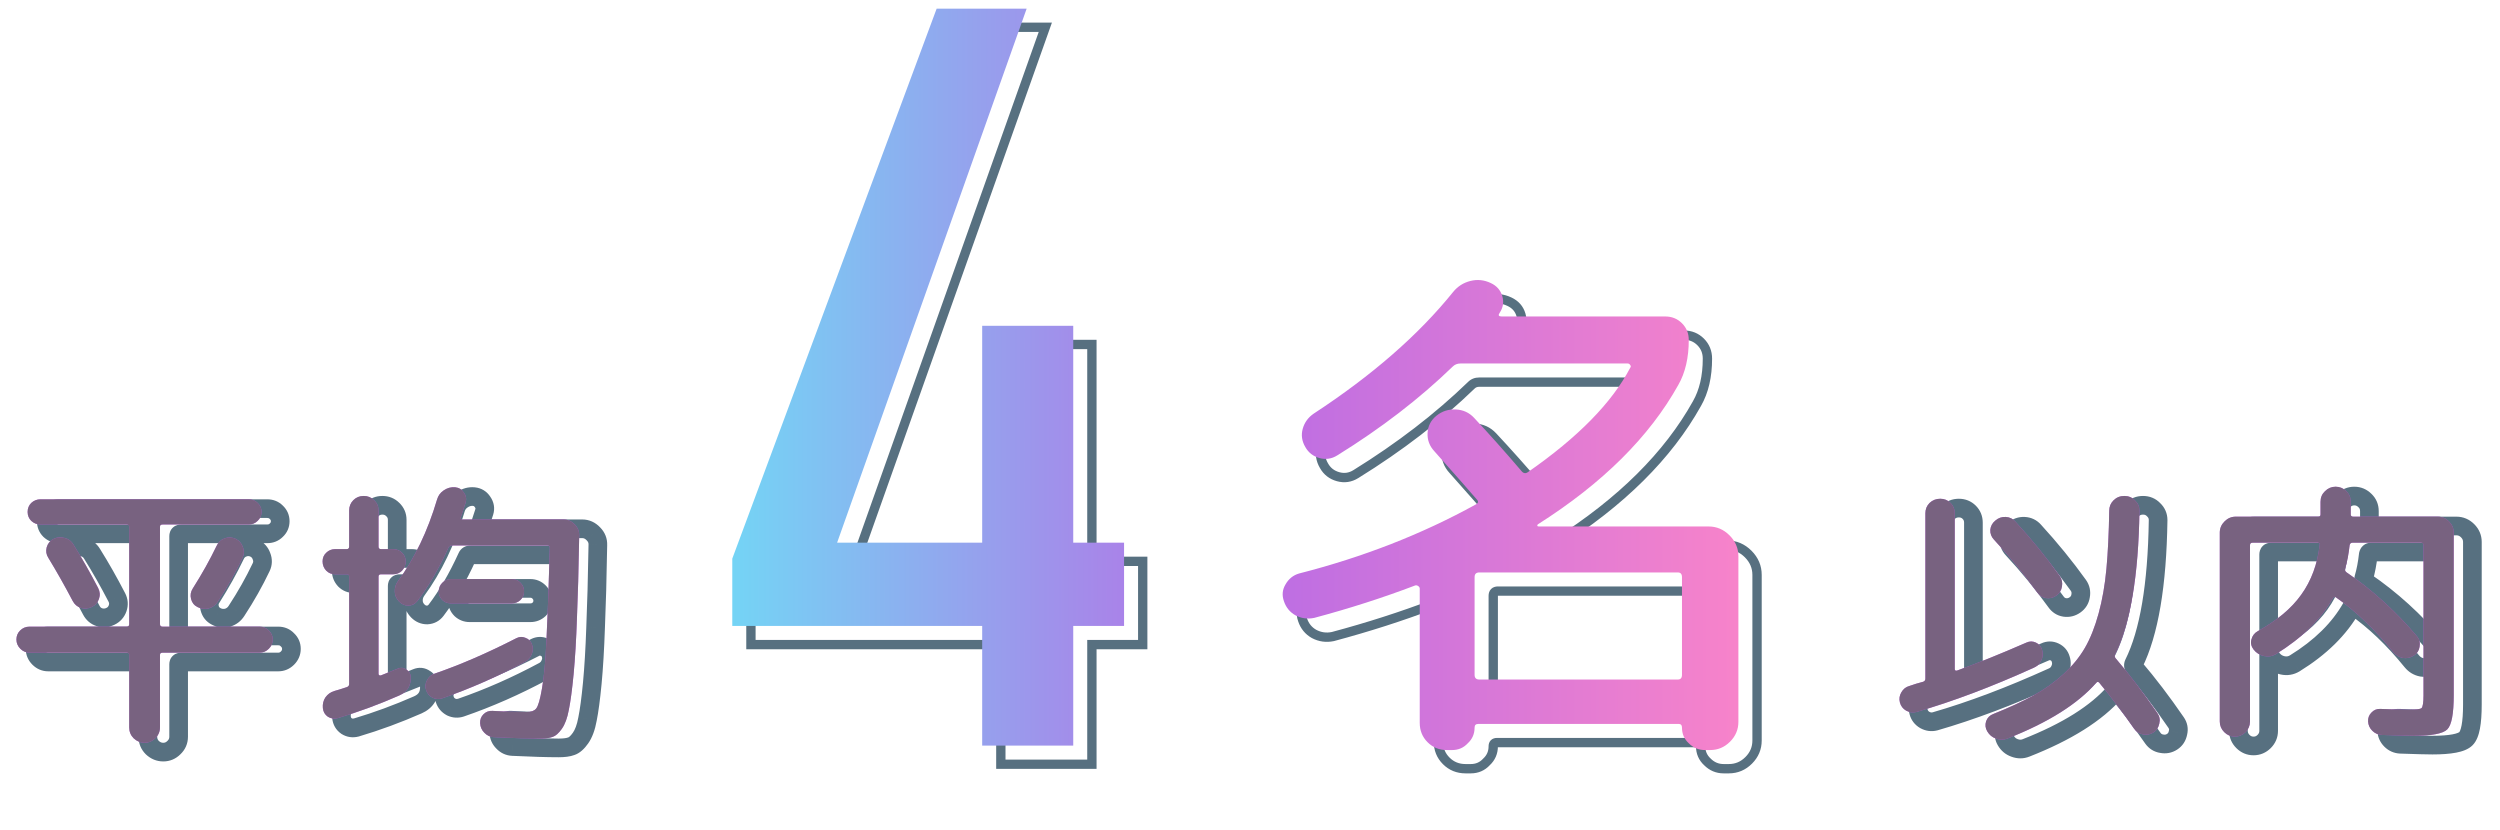
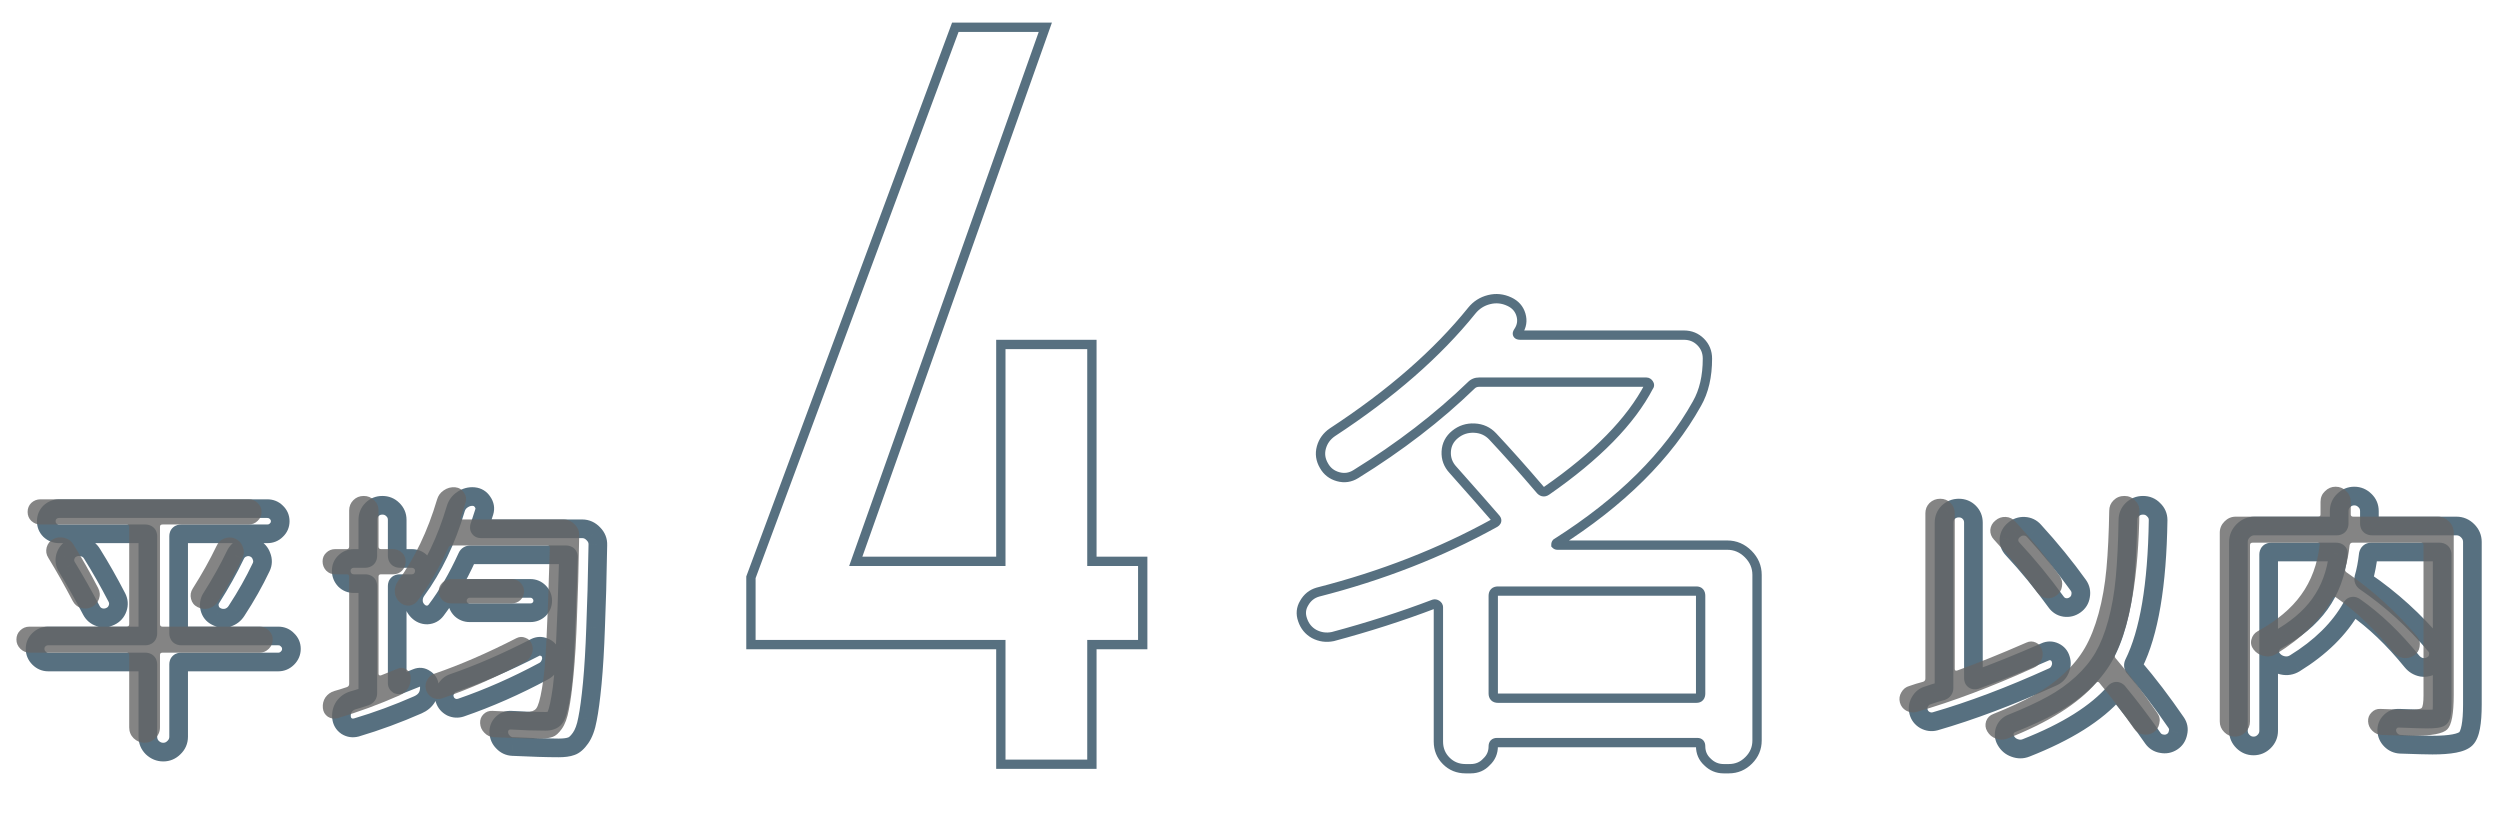
<svg xmlns="http://www.w3.org/2000/svg" width="268" height="89" viewBox="0 0 268 89" fill="none">
  <path d="M4.18 70.546L3.473 71.253H3.473L4.18 70.546ZM4.15 68.596L3.443 67.889H3.443L4.15 68.596ZM5.35 56.836L4.643 57.543L4.656 57.556L4.67 57.569L5.35 56.836ZM5.35 54.916L4.67 54.183L4.656 54.196L4.643 54.209L5.35 54.916ZM29.62 54.916L28.913 55.623L28.926 55.636L28.94 55.649L29.62 54.916ZM29.62 56.836L28.94 56.103L28.926 56.116L28.913 56.129L29.62 56.836ZM30.82 68.596L30.087 69.276L30.112 69.303L30.14 69.329L30.82 68.596ZM30.82 70.546L31.527 71.253L30.82 70.546ZM18.64 80.146L17.955 79.418L17.944 79.428L17.933 79.439L18.64 80.146ZM16.33 80.146L15.623 80.853L15.634 80.864L15.645 80.874L16.33 80.146ZM10.66 66.166L10.359 67.119L10.366 67.121L10.373 67.124L10.66 66.166ZM9.79 65.416L8.905 65.881L8.905 65.882L9.79 65.416ZM7.18 60.796L8.034 60.276L8.027 60.264L8.02 60.252L7.18 60.796ZM7 59.686L6.038 59.411L6.034 59.427L6.03 59.443L7 59.686ZM7.72 58.786L8.167 59.68L8.177 59.676L8.186 59.671L7.72 58.786ZM8.92 58.666L8.645 59.627L8.667 59.633L8.688 59.639L8.92 58.666ZM9.88 59.386L9.015 59.887L9.023 59.901L9.032 59.916L9.88 59.386ZM12.52 64.036L11.632 64.496L11.635 64.501L12.52 64.036ZM25.21 59.536L26.112 59.968L26.117 59.957L26.122 59.946L25.21 59.536ZM26.05 58.726L26.396 59.664L26.409 59.659L26.421 59.654L26.05 58.726ZM27.25 58.756L27.678 57.852L27.669 57.848L27.66 57.844L27.25 58.756ZM28.03 59.626L27.086 59.956L27.093 59.977L27.102 59.997L28.03 59.626ZM28 60.796L28.904 61.224L28.904 61.224L28 60.796ZM25.36 65.476L24.523 64.928L24.519 64.935L24.515 64.942L25.36 65.476ZM24.37 66.226L24.602 67.199L24.623 67.193L24.645 67.187L24.37 66.226ZM23.17 66.076L23.636 65.191L23.627 65.186L23.617 65.181L23.17 66.076ZM22.66 64.096L23.5 64.639L23.505 64.631L22.66 64.096ZM5.17 69.966C5.067 69.966 4.988 69.94 4.887 69.839L3.473 71.253C3.932 71.712 4.513 71.966 5.17 71.966V69.966ZM4.887 69.839C4.786 69.737 4.76 69.658 4.76 69.556H2.76C2.76 70.213 3.014 70.794 3.473 71.253L4.887 69.839ZM4.76 69.556C4.76 69.431 4.792 69.368 4.857 69.303L3.443 67.889C2.988 68.343 2.76 68.921 2.76 69.556H4.76ZM4.857 69.303C4.947 69.213 5.032 69.176 5.17 69.176V67.176C4.508 67.176 3.913 67.419 3.443 67.889L4.857 69.303ZM5.17 69.176H15.58V67.176H5.17V69.176ZM15.58 69.176C15.824 69.176 16.191 69.114 16.49 68.815C16.788 68.517 16.85 68.15 16.85 67.906H14.85C14.85 67.842 14.867 67.61 15.075 67.401C15.284 67.192 15.516 67.176 15.58 67.176V69.176ZM16.85 67.906V57.466H14.85V67.906H16.85ZM16.85 57.466C16.85 57.199 16.77 56.825 16.447 56.538C16.147 56.272 15.797 56.226 15.58 56.226V58.226C15.543 58.226 15.328 58.22 15.118 58.033C14.885 57.826 14.85 57.572 14.85 57.466H16.85ZM15.58 56.226H6.34V58.226H15.58V56.226ZM6.34 56.226C6.214 56.226 6.127 56.192 6.03 56.103L4.67 57.569C5.133 57.999 5.706 58.226 6.34 58.226V56.226ZM6.057 56.129C5.992 56.063 5.96 56.001 5.96 55.876H3.96C3.96 56.511 4.188 57.089 4.643 57.543L6.057 56.129ZM5.96 55.876C5.96 55.751 5.992 55.688 6.057 55.623L4.643 54.209C4.188 54.663 3.96 55.24 3.96 55.876H5.96ZM6.03 55.649C6.127 55.559 6.214 55.526 6.34 55.526V53.526C5.706 53.526 5.133 53.752 4.67 54.183L6.03 55.649ZM6.34 55.526H28.66V53.526H6.34V55.526ZM28.66 55.526C28.785 55.526 28.847 55.557 28.913 55.623L30.327 54.209C29.873 53.754 29.295 53.526 28.66 53.526V55.526ZM28.94 55.649C29.017 55.721 29.04 55.776 29.04 55.876H31.04C31.04 55.216 30.783 54.631 30.3 54.183L28.94 55.649ZM29.04 55.876C29.04 55.976 29.017 56.031 28.94 56.103L30.3 57.569C30.783 57.121 31.04 56.536 31.04 55.876H29.04ZM28.913 56.129C28.847 56.194 28.785 56.226 28.66 56.226V58.226C29.295 58.226 29.873 57.997 30.327 57.543L28.913 56.129ZM28.66 56.226H19.42V58.226H28.66V56.226ZM19.42 56.226C19.203 56.226 18.853 56.272 18.553 56.538C18.23 56.825 18.15 57.199 18.15 57.466H20.15C20.15 57.572 20.115 57.826 19.882 58.033C19.672 58.22 19.457 58.226 19.42 58.226V56.226ZM18.15 57.466V67.906H20.15V57.466H18.15ZM18.15 67.906C18.15 68.15 18.212 68.517 18.51 68.815C18.809 69.114 19.176 69.176 19.42 69.176V67.176C19.484 67.176 19.716 67.192 19.925 67.401C20.133 67.61 20.15 67.842 20.15 67.906H18.15ZM19.42 69.176H29.83V67.176H19.42V69.176ZM29.83 69.176C29.967 69.176 30.026 69.21 30.087 69.276L31.553 67.915C31.094 67.421 30.493 67.176 29.83 67.176V69.176ZM30.14 69.329C30.217 69.401 30.24 69.456 30.24 69.556H32.24C32.24 68.896 31.983 68.311 31.5 67.863L30.14 69.329ZM30.24 69.556C30.24 69.658 30.214 69.737 30.113 69.839L31.527 71.253C31.986 70.794 32.24 70.213 32.24 69.556H30.24ZM30.113 69.839C30.012 69.94 29.933 69.966 29.83 69.966V71.966C30.487 71.966 31.068 71.712 31.527 71.253L30.113 69.839ZM29.83 69.966H19.42V71.966H29.83V69.966ZM19.42 69.966C19.203 69.966 18.853 70.011 18.553 70.278C18.23 70.565 18.15 70.939 18.15 71.206H20.15C20.15 71.312 20.115 71.566 19.882 71.773C19.672 71.96 19.457 71.966 19.42 71.966V69.966ZM18.15 71.206V78.976H20.15V71.206H18.15ZM18.15 78.976C18.15 79.155 18.097 79.283 17.955 79.418L19.325 80.874C19.863 80.368 20.15 79.716 20.15 78.976H18.15ZM17.933 79.439C17.794 79.577 17.666 79.626 17.5 79.626V81.626C18.214 81.626 18.846 81.354 19.347 80.853L17.933 79.439ZM17.5 79.626C17.331 79.626 17.182 79.575 17.015 79.418L15.645 80.874C16.158 81.357 16.789 81.626 17.5 81.626V79.626ZM17.037 79.439C16.908 79.31 16.85 79.175 16.85 78.976H14.85C14.85 79.696 15.112 80.342 15.623 80.853L17.037 79.439ZM16.85 78.976V71.206H14.85V78.976H16.85ZM16.85 71.206C16.85 70.939 16.77 70.565 16.447 70.278C16.147 70.011 15.797 69.966 15.58 69.966V71.966C15.543 71.966 15.328 71.96 15.118 71.773C14.885 71.566 14.85 71.312 14.85 71.206H16.85ZM15.58 69.966H5.17V71.966H15.58V69.966ZM11.666 64.875C11.614 65.025 11.538 65.108 11.402 65.172L12.258 66.98C12.882 66.684 13.326 66.186 13.554 65.536L11.666 64.875ZM11.402 65.172C11.244 65.247 11.109 65.256 10.947 65.208L10.373 67.124C11.011 67.315 11.656 67.265 12.258 66.98L11.402 65.172ZM10.961 65.212C10.853 65.178 10.763 65.117 10.675 64.95L8.905 65.882C9.217 66.475 9.707 66.913 10.359 67.119L10.961 65.212ZM10.675 64.951C9.826 63.333 8.946 61.775 8.034 60.276L6.326 61.315C7.214 62.777 8.074 64.298 8.905 65.881L10.675 64.951ZM8.02 60.252C7.953 60.15 7.936 60.065 7.97 59.928L6.03 59.443C5.864 60.106 5.967 60.762 6.34 61.339L8.02 60.252ZM7.962 59.961C8.012 59.784 8.081 59.723 8.167 59.68L7.273 57.891C6.639 58.208 6.228 58.747 6.038 59.411L7.962 59.961ZM8.186 59.671C8.334 59.593 8.468 59.577 8.645 59.627L9.195 57.704C8.532 57.515 7.866 57.579 7.254 57.901L8.186 59.671ZM8.688 59.639C8.836 59.674 8.929 59.74 9.015 59.887L10.745 58.885C10.39 58.272 9.844 57.858 9.152 57.693L8.688 59.639ZM9.032 59.916C9.916 61.331 10.783 62.857 11.632 64.496L13.408 63.576C12.537 61.894 11.644 60.321 10.728 58.856L9.032 59.916ZM11.635 64.501C11.708 64.64 11.713 64.741 11.666 64.875L13.554 65.536C13.787 64.87 13.732 64.192 13.405 63.57L11.635 64.501ZM26.122 59.946C26.202 59.769 26.29 59.703 26.396 59.664L25.704 57.787C25.05 58.029 24.578 58.503 24.298 59.125L26.122 59.946ZM26.421 59.654C26.564 59.597 26.682 59.597 26.84 59.668L27.66 57.844C27.018 57.555 26.336 57.534 25.679 57.797L26.421 59.654ZM26.822 59.66C26.958 59.724 27.034 59.806 27.086 59.956L28.974 59.295C28.746 58.645 28.302 58.148 27.678 57.852L26.822 59.66ZM27.102 59.997C27.161 60.146 27.154 60.246 27.096 60.368L28.904 61.224C29.206 60.586 29.219 59.906 28.959 59.254L27.102 59.997ZM27.096 60.367C26.377 61.883 25.52 63.404 24.523 64.928L26.197 66.023C27.24 64.428 28.143 62.828 28.904 61.224L27.096 60.367ZM24.515 64.942C24.402 65.121 24.271 65.214 24.095 65.264L24.645 67.187C25.308 66.998 25.838 66.591 26.206 66.01L24.515 64.942ZM24.138 65.253C23.952 65.297 23.8 65.278 23.636 65.191L22.704 66.961C23.3 67.274 23.948 67.354 24.602 67.199L24.138 65.253ZM23.617 65.181C23.526 65.135 23.481 65.088 23.45 64.963L21.51 65.448C21.679 66.124 22.094 66.656 22.723 66.97L23.617 65.181ZM23.45 64.963C23.416 64.826 23.433 64.742 23.5 64.639L21.82 63.553C21.447 64.13 21.344 64.785 21.51 65.448L23.45 64.963ZM23.505 64.631C24.523 63.023 25.392 61.468 26.112 59.968L24.308 59.103C23.628 60.523 22.797 62.009 21.815 63.561L23.505 64.631ZM36.97 62.176L36.237 62.856L36.25 62.87L36.263 62.883L36.97 62.176ZM36.97 60.256L37.648 60.991L37.663 60.977L37.677 60.963L36.97 60.256ZM39.88 54.616L40.587 55.323V55.323L39.88 54.616ZM42.1 54.616L41.393 55.323L41.404 55.334L41.416 55.345L42.1 54.616ZM45.1 60.256L44.393 60.963L44.407 60.977L44.422 60.991L45.1 60.256ZM45.1 62.176L45.807 62.883L45.82 62.87L45.833 62.856L45.1 62.176ZM42.67 73.396L42.115 74.228L42.227 74.302L42.354 74.344L42.67 73.396ZM42.85 73.396L43.166 74.344L43.194 74.335L43.221 74.324L42.85 73.396ZM44.65 72.676L45.021 73.604L45.036 73.598L45.051 73.592L44.65 72.676ZM45.55 72.766L44.969 73.579L45.001 73.603L45.035 73.623L45.55 72.766ZM46.03 73.546L47.029 73.504L47.029 73.496L47.028 73.487L46.03 73.546ZM44.8 75.556L45.203 76.471L45.204 76.471L44.8 75.556ZM38.2 77.986L38.455 78.953L38.47 78.949L38.485 78.944L38.2 77.986ZM37.15 77.836L36.584 78.66L36.602 78.672L36.62 78.684L37.15 77.836ZM36.61 76.906L35.614 77.001L35.615 77.005L36.61 76.906ZM36.88 75.766L36.063 75.189L36.051 75.206L36.04 75.222L36.88 75.766ZM37.84 75.076L37.582 74.109L37.567 74.114L37.553 74.118L37.84 75.076ZM39.19 74.656L39.506 75.605L39.524 75.599L39.541 75.592L39.19 74.656ZM54.94 80.026L54.89 81.025L54.892 81.025L54.94 80.026ZM53.92 79.546L54.651 78.864L54.639 78.851L54.627 78.839L53.92 79.546ZM53.47 78.526L54.469 78.476L54.469 78.473L53.47 78.526ZM53.83 77.566L53.123 76.859L53.123 76.859L53.83 77.566ZM54.79 77.206L54.851 76.208L54.843 76.207L54.79 77.206ZM59.47 76.966L58.707 76.32L58.702 76.326L59.47 76.966ZM60.1 74.806L59.116 74.625L59.114 74.639L60.1 74.806ZM60.58 69.586L59.581 69.534L59.581 69.542L60.58 69.586ZM60.94 59.716L61.94 59.744L61.94 59.73V59.716H60.94ZM50.08 59.686L50.99 60.1L50.995 60.09L50.999 60.08L50.08 59.686ZM46.75 65.416L45.954 64.811L45.95 64.816L46.75 65.416ZM45.79 65.926V66.926H45.815L45.84 66.924L45.79 65.926ZM44.8 65.506L45.507 64.799L44.8 65.506ZM44.32 64.456L43.321 64.503L43.321 64.506L44.32 64.456ZM44.65 63.316L43.843 62.725L43.838 62.732L43.833 62.739L44.65 63.316ZM48.85 54.556L49.809 54.84L49.812 54.831L48.85 54.556ZM49.57 53.566L50.125 54.398L50.135 54.391L49.57 53.566ZM50.8 53.236L50.9 52.241L50.891 52.24L50.8 53.236ZM51.73 53.806L50.89 54.349L50.901 54.366L50.913 54.383L51.73 53.806ZM51.91 54.886L50.956 54.585L50.953 54.595L51.91 54.886ZM51.4 56.446L50.455 56.12L50.44 56.161L50.43 56.203L51.4 56.446ZM63.61 57.226L62.883 57.912L62.893 57.923L62.903 57.933L63.61 57.226ZM64.09 58.426L63.091 58.382L63.09 58.396L63.09 58.409L64.09 58.426ZM63.85 67.246L62.851 67.203L62.851 67.212L63.85 67.246ZM63.49 73.276L64.485 73.372L64.486 73.371L63.49 73.276ZM62.98 77.086L62 76.885L61.998 76.896L61.996 76.907L62.98 77.086ZM62.23 79.126L63.046 79.704L62.23 79.126ZM61.24 79.996L60.942 79.041L60.915 79.05L60.889 79.059L61.24 79.996ZM49.42 65.326L48.713 66.033L48.727 66.047L48.742 66.061L49.42 65.326ZM49.42 63.466L48.713 62.759L49.42 63.466ZM57.79 65.326L58.468 66.061L58.483 66.047L58.497 66.033L57.79 65.326ZM48.37 75.796L47.902 76.68L47.923 76.691L47.944 76.701L48.37 75.796ZM47.77 73.936L48.654 74.404L48.659 74.393L48.664 74.383L47.77 73.936ZM48.58 73.216L48.896 74.165L48.904 74.162L48.58 73.216ZM57.37 69.406L56.923 68.511L56.914 68.516L57.37 69.406ZM58.33 69.376L57.929 70.292L57.963 70.307L57.997 70.319L58.33 69.376ZM59.02 70.066L58.077 70.399L58.082 70.413L58.088 70.428L59.02 70.066ZM58.99 71.146L58.076 70.74L58.067 70.761L58.058 70.783L58.99 71.146ZM58.27 71.956L57.802 71.072L57.797 71.075L58.27 71.956ZM49.42 75.856L49.736 76.805L49.746 76.801L49.42 75.856ZM37.93 61.566C37.805 61.566 37.743 61.534 37.677 61.469L36.263 62.883C36.717 63.337 37.295 63.566 37.93 63.566V61.566ZM37.703 61.495C37.614 61.399 37.58 61.312 37.58 61.186H35.58C35.58 61.82 35.806 62.392 36.237 62.856L37.703 61.495ZM37.58 61.186C37.58 61.062 37.61 61.026 37.648 60.991L36.292 59.521C35.81 59.965 35.58 60.55 35.58 61.186H37.58ZM37.677 60.963C37.743 60.897 37.805 60.866 37.93 60.866V58.866C37.295 58.866 36.717 59.094 36.263 59.549L37.677 60.963ZM37.93 60.866H39.16V58.866H37.93V60.866ZM39.16 60.866C39.404 60.866 39.771 60.804 40.07 60.505C40.368 60.207 40.43 59.84 40.43 59.596H38.43C38.43 59.532 38.447 59.3 38.655 59.091C38.864 58.883 39.096 58.866 39.16 58.866V60.866ZM40.43 59.596V55.726H38.43V59.596H40.43ZM40.43 55.726C40.43 55.54 40.482 55.428 40.587 55.323L39.173 53.909C38.678 54.404 38.43 55.032 38.43 55.726H40.43ZM40.587 55.323C40.692 55.218 40.804 55.166 40.99 55.166V53.166C40.296 53.166 39.668 53.413 39.173 53.909L40.587 55.323ZM40.99 55.166C41.176 55.166 41.288 55.218 41.393 55.323L42.807 53.909C42.312 53.413 41.684 53.166 40.99 53.166V55.166ZM41.416 55.345C41.534 55.456 41.58 55.561 41.58 55.726H43.58C43.58 55.01 43.306 54.376 42.784 53.886L41.416 55.345ZM41.58 55.726V59.596H43.58V55.726H41.58ZM41.58 59.596C41.58 59.84 41.642 60.207 41.94 60.505C42.239 60.804 42.606 60.866 42.85 60.866V58.866C42.914 58.866 43.146 58.883 43.355 59.091C43.563 59.3 43.58 59.532 43.58 59.596H41.58ZM42.85 60.866H44.14V58.866H42.85V60.866ZM44.14 60.866C44.265 60.866 44.327 60.897 44.393 60.963L45.807 59.549C45.353 59.094 44.775 58.866 44.14 58.866V60.866ZM44.422 60.991C44.46 61.026 44.49 61.062 44.49 61.186H46.49C46.49 60.55 46.26 59.965 45.778 59.521L44.422 60.991ZM44.49 61.186C44.49 61.312 44.456 61.399 44.367 61.495L45.833 62.856C46.264 62.392 46.49 61.82 46.49 61.186H44.49ZM44.393 61.469C44.327 61.534 44.265 61.566 44.14 61.566V63.566C44.775 63.566 45.353 63.337 45.807 62.883L44.393 61.469ZM44.14 61.566H42.85V63.566H44.14V61.566ZM42.85 61.566C42.633 61.566 42.283 61.611 41.983 61.878C41.66 62.165 41.58 62.539 41.58 62.806H43.58C43.58 62.912 43.545 63.166 43.312 63.373C43.102 63.56 42.887 63.566 42.85 63.566V61.566ZM41.58 62.806V73.246H43.58V62.806H41.58ZM41.58 73.246C41.58 73.711 41.842 74.045 42.115 74.228L43.225 72.564C43.289 72.607 43.383 72.685 43.46 72.814C43.541 72.949 43.58 73.1 43.58 73.246H41.58ZM42.354 74.344C42.619 74.433 42.901 74.433 43.166 74.344L42.534 72.447C42.679 72.399 42.841 72.399 42.986 72.447L42.354 74.344ZM43.221 74.324L45.021 73.604L44.279 71.747L42.479 72.467L43.221 74.324ZM45.051 73.592C45.066 73.585 45.069 73.586 45.061 73.587C45.052 73.589 45.036 73.59 45.016 73.588C44.995 73.586 44.978 73.582 44.968 73.577C44.958 73.573 44.958 73.572 44.969 73.579L46.131 71.952C45.559 71.544 44.886 71.481 44.249 71.76L45.051 73.592ZM45.035 73.623C45.053 73.634 45.059 73.64 45.057 73.638C45.057 73.638 45.055 73.636 45.052 73.633C45.05 73.629 45.047 73.625 45.043 73.62C45.04 73.615 45.038 73.61 45.035 73.605C45.033 73.6 45.032 73.596 45.031 73.593C45.029 73.588 45.031 73.59 45.032 73.605L47.028 73.487C46.988 72.807 46.639 72.253 46.065 71.908L45.035 73.623ZM45.031 73.587C45.044 73.914 44.98 74.115 44.9 74.246C44.82 74.376 44.677 74.517 44.396 74.641L45.204 76.471C45.783 76.215 46.275 75.831 46.605 75.29C46.935 74.752 47.056 74.138 47.029 73.504L45.031 73.587ZM44.397 74.641C42.254 75.584 40.094 76.379 37.915 77.027L38.485 78.944C40.746 78.272 42.986 77.447 45.203 76.471L44.397 74.641ZM37.946 77.019C37.82 77.052 37.755 77.035 37.68 76.988L36.62 78.684C37.184 79.037 37.82 79.12 38.455 78.953L37.946 77.019ZM37.717 77.012C37.649 76.965 37.617 76.925 37.605 76.806L35.615 77.005C35.683 77.686 36.011 78.266 36.584 78.66L37.717 77.012ZM37.605 76.811C37.586 76.605 37.627 76.452 37.72 76.309L36.04 75.222C35.693 75.76 35.554 76.367 35.614 77.001L37.605 76.811ZM37.697 76.343C37.807 76.186 37.941 76.09 38.127 76.034L37.553 74.118C36.939 74.302 36.432 74.666 36.063 75.189L37.697 76.343ZM38.098 76.042C38.428 75.954 38.902 75.806 39.506 75.605L38.874 73.707C38.278 73.906 37.852 74.038 37.582 74.109L38.098 76.042ZM39.541 75.592C39.758 75.511 39.997 75.366 40.179 75.117C40.364 74.862 40.43 74.579 40.43 74.326H38.43C38.43 74.233 38.456 74.085 38.561 73.94C38.663 73.801 38.782 73.741 38.839 73.719L39.541 75.592ZM40.43 74.326V62.806H38.43V74.326H40.43ZM40.43 62.806C40.43 62.539 40.35 62.165 40.027 61.878C39.727 61.611 39.377 61.566 39.16 61.566V63.566C39.123 63.566 38.908 63.56 38.698 63.373C38.465 63.166 38.43 62.912 38.43 62.806H40.43ZM39.16 61.566H37.93V63.566H39.16V61.566ZM54.99 79.027C54.856 79.02 54.759 78.979 54.651 78.864L53.189 80.228C53.641 80.713 54.224 80.991 54.89 81.025L54.99 79.027ZM54.627 78.839C54.525 78.736 54.477 78.631 54.469 78.476L52.471 78.576C52.504 79.22 52.755 79.795 53.213 80.253L54.627 78.839ZM54.469 78.473C54.463 78.365 54.485 78.325 54.537 78.273L53.123 76.859C52.655 77.327 52.437 77.927 52.471 78.578L54.469 78.473ZM54.537 78.273C54.589 78.221 54.629 78.199 54.737 78.204L54.843 76.207C54.191 76.173 53.591 76.39 53.123 76.859L54.537 78.273ZM54.729 78.204C56.047 78.285 57.297 78.326 58.48 78.326V76.326C57.343 76.326 56.133 76.287 54.851 76.208L54.729 78.204ZM58.48 78.326C59.093 78.326 59.772 78.165 60.238 77.606L58.702 76.326C58.728 76.294 58.751 76.289 58.731 76.296C58.703 76.306 58.628 76.326 58.48 76.326V78.326ZM60.233 77.612C60.491 77.308 60.644 76.882 60.752 76.511C60.873 76.099 60.983 75.581 61.086 74.973L59.114 74.639C59.017 75.21 58.922 75.643 58.833 75.951C58.731 76.3 58.669 76.364 58.707 76.32L60.233 77.612ZM61.084 74.986C61.316 73.718 61.478 71.923 61.579 69.63L59.581 69.542C59.482 71.808 59.324 73.494 59.116 74.626L61.084 74.986ZM61.579 69.638C61.699 67.326 61.819 64.026 61.94 59.744L59.94 59.688C59.821 63.965 59.701 67.246 59.581 69.534L61.579 69.638ZM61.94 59.716C61.94 59.482 61.881 59.122 61.587 58.829C61.293 58.535 60.934 58.476 60.7 58.476V60.476C60.626 60.476 60.387 60.457 60.173 60.243C59.959 60.029 59.94 59.79 59.94 59.716H61.94ZM60.7 58.476H50.44V60.476H60.7V58.476ZM50.44 58.476C50.224 58.476 49.963 58.518 49.711 58.664C49.448 58.818 49.267 59.045 49.161 59.292L50.999 60.08C50.953 60.187 50.862 60.309 50.719 60.392C50.587 60.469 50.476 60.476 50.44 60.476V58.476ZM49.17 59.271C48.174 61.459 47.1 63.302 45.954 64.811L47.546 66.021C48.8 64.369 49.946 62.392 50.99 60.1L49.17 59.271ZM45.95 64.816C45.889 64.898 45.844 64.922 45.74 64.927L45.84 66.924C46.536 66.89 47.131 66.574 47.55 66.016L45.95 64.816ZM45.79 64.926C45.687 64.926 45.608 64.9 45.507 64.799L44.093 66.213C44.552 66.672 45.133 66.926 45.79 66.926V64.926ZM45.507 64.799C45.371 64.663 45.326 64.543 45.319 64.406L43.321 64.506C43.354 65.169 43.629 65.749 44.093 66.213L45.507 64.799ZM45.319 64.408C45.309 64.208 45.357 64.048 45.467 63.892L43.833 62.739C43.463 63.263 43.291 63.863 43.321 64.503L45.319 64.408ZM45.457 63.906C47.335 61.34 48.781 58.313 49.809 54.84L47.891 54.272C46.919 57.559 45.565 60.371 43.843 62.725L45.457 63.906ZM49.812 54.831C49.867 54.636 49.964 54.505 50.125 54.398L49.015 52.734C48.456 53.107 48.073 53.635 47.889 54.281L49.812 54.831ZM50.135 54.391C50.331 54.256 50.511 54.214 50.709 54.232L50.891 52.24C50.209 52.178 49.569 52.355 49.005 52.74L50.135 54.391ZM50.7 54.231C50.795 54.24 50.834 54.262 50.89 54.349L52.57 53.263C52.186 52.669 51.605 52.311 50.9 52.241L50.7 54.231ZM50.913 54.383C50.959 54.447 50.967 54.483 50.969 54.495C50.97 54.506 50.973 54.531 50.956 54.585L52.864 55.187C53.082 54.494 52.958 53.811 52.547 53.229L50.913 54.383ZM50.953 54.595C50.818 55.04 50.652 55.548 50.455 56.12L52.345 56.772C52.548 56.183 52.722 55.651 52.867 55.177L50.953 54.595ZM50.43 56.203C50.39 56.363 50.314 56.764 50.559 57.156C50.846 57.614 51.315 57.686 51.55 57.686V55.686C51.645 55.686 52.019 55.718 52.255 56.096C52.357 56.258 52.382 56.412 52.386 56.509C52.39 56.603 52.375 56.667 52.37 56.688L50.43 56.203ZM51.55 57.686H62.41V55.686H51.55V57.686ZM62.41 57.686C62.572 57.686 62.716 57.735 62.883 57.912L64.337 56.539C63.824 55.996 63.168 55.686 62.41 55.686V57.686ZM62.903 57.933C63.055 58.085 63.098 58.216 63.091 58.382L65.089 58.469C65.122 57.715 64.845 57.047 64.317 56.519L62.903 57.933ZM63.09 58.409C63.03 61.944 62.95 64.875 62.851 67.203L64.849 67.288C64.95 64.937 65.03 61.987 65.09 58.443L63.09 58.409ZM62.851 67.212C62.771 69.538 62.652 71.527 62.495 73.181L64.486 73.371C64.648 71.664 64.769 69.633 64.849 67.28L62.851 67.212ZM62.495 73.18C62.336 74.829 62.17 76.058 62 76.885L63.96 77.286C64.15 76.354 64.324 75.043 64.485 73.372L62.495 73.18ZM61.996 76.907C61.85 77.711 61.637 78.233 61.414 78.548L63.046 79.704C63.503 79.059 63.79 78.221 63.964 77.265L61.996 76.907ZM61.414 78.548C61.275 78.744 61.158 78.873 61.067 78.952C60.976 79.032 60.934 79.044 60.942 79.041L61.538 80.95C62.174 80.751 62.665 80.242 63.046 79.704L61.414 78.548ZM60.889 79.059C60.733 79.118 60.422 79.176 59.89 79.176V81.176C60.518 81.176 61.107 81.114 61.591 80.932L60.889 79.059ZM59.89 79.176C58.673 79.176 57.041 79.127 54.989 79.027L54.892 81.025C56.959 81.125 58.627 81.176 59.89 81.176V79.176ZM56.86 64.686H50.35V66.686H56.86V64.686ZM50.35 64.686C50.236 64.686 50.17 64.657 50.098 64.591L48.742 66.061C49.19 66.474 49.743 66.686 50.35 66.686V64.686ZM50.127 64.619C50.05 64.542 50.03 64.484 50.03 64.396H48.03C48.03 65.027 48.27 65.59 48.713 66.033L50.127 64.619ZM50.03 64.396C50.03 64.307 50.05 64.25 50.127 64.173L48.713 62.759C48.27 63.202 48.03 63.764 48.03 64.396H50.03ZM50.127 64.173C50.204 64.096 50.261 64.076 50.35 64.076V62.076C49.718 62.076 49.156 62.316 48.713 62.759L50.127 64.173ZM50.35 64.076H56.86V62.076H50.35V64.076ZM56.86 64.076C56.949 64.076 57.006 64.096 57.083 64.173L58.497 62.759C58.054 62.316 57.492 62.076 56.86 62.076V64.076ZM57.083 64.173C57.16 64.25 57.18 64.307 57.18 64.396H59.18C59.18 63.764 58.94 63.202 58.497 62.759L57.083 64.173ZM57.18 64.396C57.18 64.484 57.16 64.542 57.083 64.619L58.497 66.033C58.94 65.59 59.18 65.027 59.18 64.396H57.18ZM57.112 64.591C57.04 64.657 56.974 64.686 56.86 64.686V66.686C57.467 66.686 58.02 66.474 58.468 66.061L57.112 64.591ZM48.838 74.912C48.722 74.85 48.666 74.782 48.629 74.67L46.731 75.302C46.934 75.91 47.338 76.381 47.902 76.68L48.838 74.912ZM48.629 74.67C48.596 74.573 48.6 74.506 48.654 74.404L46.886 73.468C46.58 74.046 46.524 74.679 46.731 75.302L48.629 74.67ZM48.664 74.383C48.734 74.244 48.804 74.195 48.896 74.165L48.264 72.267C47.636 72.476 47.166 72.907 46.876 73.489L48.664 74.383ZM48.904 74.162C51.698 73.203 54.672 71.913 57.826 70.296L56.914 68.516C53.828 70.099 50.942 71.348 48.255 72.27L48.904 74.162ZM57.817 70.3C57.841 70.288 57.858 70.283 57.867 70.28C57.876 70.278 57.88 70.278 57.881 70.278C57.882 70.278 57.885 70.278 57.891 70.279C57.897 70.28 57.91 70.283 57.929 70.292L58.731 68.46C58.131 68.197 57.501 68.222 56.923 68.511L57.817 70.3ZM57.997 70.319C58.021 70.327 58.034 70.335 58.041 70.339C58.047 70.343 58.05 70.345 58.05 70.345C58.051 70.346 58.053 70.348 58.057 70.355C58.061 70.361 58.069 70.375 58.077 70.399L59.963 69.733C59.742 69.108 59.288 68.653 58.663 68.433L57.997 70.319ZM58.088 70.428C58.129 70.534 58.13 70.618 58.076 70.74L59.904 71.552C60.17 70.954 60.191 70.317 59.952 69.703L58.088 70.428ZM58.058 70.783C58.005 70.92 57.929 71.005 57.802 71.072L58.738 72.84C59.291 72.547 59.695 72.091 59.922 71.508L58.058 70.783ZM57.797 71.075C54.901 72.631 52 73.909 49.094 74.91L49.746 76.801C52.76 75.763 55.759 74.44 58.743 72.837L57.797 71.075ZM49.104 74.907C48.985 74.947 48.901 74.94 48.796 74.891L47.944 76.701C48.519 76.971 49.135 77.005 49.736 76.805L49.104 74.907Z" fill="#577080" />
-   <path d="M3.17 69.966C2.79 69.966 2.46 69.826 2.18 69.546C1.9 69.266 1.76 68.936 1.76 68.556C1.76 68.176 1.89 67.856 2.15 67.596C2.43 67.316 2.77 67.176 3.17 67.176H13.58C13.76 67.176 13.85 67.086 13.85 66.906V56.466C13.85 56.306 13.76 56.226 13.58 56.226H4.34C3.96 56.226 3.63 56.096 3.35 55.836C3.09 55.576 2.96 55.256 2.96 54.876C2.96 54.496 3.09 54.176 3.35 53.916C3.63 53.656 3.96 53.526 4.34 53.526H26.66C27.04 53.526 27.36 53.656 27.62 53.916C27.9 54.176 28.04 54.496 28.04 54.876C28.04 55.256 27.9 55.576 27.62 55.836C27.36 56.096 27.04 56.226 26.66 56.226H17.42C17.24 56.226 17.15 56.306 17.15 56.466V66.906C17.15 67.086 17.24 67.176 17.42 67.176H27.83C28.23 67.176 28.56 67.316 28.82 67.596C29.1 67.856 29.24 68.176 29.24 68.556C29.24 68.936 29.1 69.266 28.82 69.546C28.54 69.826 28.21 69.966 27.83 69.966H17.42C17.24 69.966 17.15 70.046 17.15 70.206V77.976C17.15 78.436 16.98 78.826 16.64 79.146C16.32 79.466 15.94 79.626 15.5 79.626C15.06 79.626 14.67 79.466 14.33 79.146C14.01 78.826 13.85 78.436 13.85 77.976V70.206C13.85 70.046 13.76 69.966 13.58 69.966H3.17ZM10.61 64.206C10.47 64.606 10.21 64.896 9.83 65.076C9.45 65.256 9.06 65.286 8.66 65.166C8.28 65.046 7.99 64.796 7.79 64.416C6.95 62.816 6.08 61.276 5.18 59.796C4.96 59.456 4.9 59.086 5 58.686C5.12 58.266 5.36 57.966 5.72 57.786C6.1 57.586 6.5 57.546 6.92 57.666C7.34 57.766 7.66 58.006 7.88 58.386C8.78 59.826 9.66 61.376 10.52 63.036C10.72 63.416 10.75 63.806 10.61 64.206ZM23.21 58.536C23.39 58.136 23.67 57.866 24.05 57.726C24.45 57.566 24.85 57.576 25.25 57.756C25.63 57.936 25.89 58.226 26.03 58.626C26.19 59.026 26.18 59.416 26 59.796C25.26 61.356 24.38 62.916 23.36 64.476C23.12 64.856 22.79 65.106 22.37 65.226C21.95 65.326 21.55 65.276 21.17 65.076C20.81 64.896 20.58 64.606 20.48 64.206C20.38 63.806 20.44 63.436 20.66 63.096C21.66 61.516 22.51 59.996 23.21 58.536ZM35.93 61.566C35.55 61.566 35.23 61.436 34.97 61.176C34.71 60.896 34.58 60.566 34.58 60.186C34.58 59.806 34.71 59.496 34.97 59.256C35.23 58.996 35.55 58.866 35.93 58.866H37.16C37.34 58.866 37.43 58.776 37.43 58.596V54.726C37.43 54.286 37.58 53.916 37.88 53.616C38.18 53.316 38.55 53.166 38.99 53.166C39.43 53.166 39.8 53.316 40.1 53.616C40.42 53.916 40.58 54.286 40.58 54.726V58.596C40.58 58.776 40.67 58.866 40.85 58.866H42.14C42.52 58.866 42.84 58.996 43.1 59.256C43.36 59.496 43.49 59.806 43.49 60.186C43.49 60.566 43.36 60.896 43.1 61.176C42.84 61.436 42.52 61.566 42.14 61.566H40.85C40.67 61.566 40.58 61.646 40.58 61.806V72.246C40.58 72.306 40.61 72.356 40.67 72.396C40.73 72.416 40.79 72.416 40.85 72.396L42.65 71.676C42.97 71.536 43.27 71.566 43.55 71.766C43.85 71.946 44.01 72.206 44.03 72.546C44.07 73.506 43.66 74.176 42.8 74.556C40.62 75.516 38.42 76.326 36.2 76.986C35.82 77.086 35.47 77.036 35.15 76.836C34.83 76.616 34.65 76.306 34.61 75.906C34.57 75.486 34.66 75.106 34.88 74.766C35.12 74.426 35.44 74.196 35.84 74.076C36.14 73.996 36.59 73.856 37.19 73.656C37.35 73.596 37.43 73.486 37.43 73.326V61.806C37.43 61.646 37.34 61.566 37.16 61.566H35.93ZM52.94 79.026C52.54 79.006 52.2 78.846 51.92 78.546C51.64 78.266 51.49 77.926 51.47 77.526C51.45 77.146 51.57 76.826 51.83 76.566C52.09 76.306 52.41 76.186 52.79 76.206C54.09 76.286 55.32 76.326 56.48 76.326C56.94 76.326 57.27 76.206 57.47 75.966C57.69 75.706 57.9 74.986 58.1 73.806C58.32 72.606 58.48 70.866 58.58 68.586C58.7 66.286 58.82 62.996 58.94 58.716C58.94 58.556 58.86 58.476 58.7 58.476H48.44C48.26 58.476 48.14 58.546 48.08 58.686C47.06 60.926 45.95 62.836 44.75 64.416C44.51 64.736 44.19 64.906 43.79 64.926C43.41 64.926 43.08 64.786 42.8 64.506C42.5 64.206 42.34 63.856 42.32 63.456C42.3 63.036 42.41 62.656 42.65 62.316C44.45 59.856 45.85 56.936 46.85 53.556C46.97 53.136 47.21 52.806 47.57 52.566C47.95 52.306 48.36 52.196 48.8 52.236C49.2 52.276 49.51 52.466 49.73 52.806C49.97 53.146 50.03 53.506 49.91 53.886C49.77 54.346 49.6 54.866 49.4 55.446C49.36 55.606 49.41 55.686 49.55 55.686H60.41C60.87 55.686 61.27 55.866 61.61 56.226C61.95 56.566 62.11 56.966 62.09 57.426C62.03 60.966 61.95 63.906 61.85 66.246C61.77 68.586 61.65 70.596 61.49 72.276C61.33 73.936 61.16 75.206 60.98 76.086C60.82 76.966 60.57 77.646 60.23 78.126C59.89 78.606 59.56 78.896 59.24 78.996C58.92 79.116 58.47 79.176 57.89 79.176C56.65 79.176 55 79.126 52.94 79.026ZM54.86 64.686H48.35C47.99 64.686 47.68 64.566 47.42 64.326C47.16 64.066 47.03 63.756 47.03 63.396C47.03 63.036 47.16 62.726 47.42 62.466C47.68 62.206 47.99 62.076 48.35 62.076H54.86C55.22 62.076 55.53 62.206 55.79 62.466C56.05 62.726 56.18 63.036 56.18 63.396C56.18 63.756 56.05 64.066 55.79 64.326C55.53 64.566 55.22 64.686 54.86 64.686ZM46.37 74.796C46.03 74.616 45.8 74.346 45.68 73.986C45.56 73.626 45.59 73.276 45.77 72.936C45.95 72.576 46.22 72.336 46.58 72.216C49.32 71.276 52.25 70.006 55.37 68.406C55.69 68.246 56.01 68.236 56.33 68.376C56.67 68.496 56.9 68.726 57.02 69.066C57.16 69.426 57.15 69.786 56.99 70.146C56.85 70.506 56.61 70.776 56.27 70.956C53.33 72.536 50.38 73.836 47.42 74.856C47.06 74.976 46.71 74.956 46.37 74.796Z" fill="#C557E9" />
  <path d="M3.17 69.966C2.79 69.966 2.46 69.826 2.18 69.546C1.9 69.266 1.76 68.936 1.76 68.556C1.76 68.176 1.89 67.856 2.15 67.596C2.43 67.316 2.77 67.176 3.17 67.176H13.58C13.76 67.176 13.85 67.086 13.85 66.906V56.466C13.85 56.306 13.76 56.226 13.58 56.226H4.34C3.96 56.226 3.63 56.096 3.35 55.836C3.09 55.576 2.96 55.256 2.96 54.876C2.96 54.496 3.09 54.176 3.35 53.916C3.63 53.656 3.96 53.526 4.34 53.526H26.66C27.04 53.526 27.36 53.656 27.62 53.916C27.9 54.176 28.04 54.496 28.04 54.876C28.04 55.256 27.9 55.576 27.62 55.836C27.36 56.096 27.04 56.226 26.66 56.226H17.42C17.24 56.226 17.15 56.306 17.15 56.466V66.906C17.15 67.086 17.24 67.176 17.42 67.176H27.83C28.23 67.176 28.56 67.316 28.82 67.596C29.1 67.856 29.24 68.176 29.24 68.556C29.24 68.936 29.1 69.266 28.82 69.546C28.54 69.826 28.21 69.966 27.83 69.966H17.42C17.24 69.966 17.15 70.046 17.15 70.206V77.976C17.15 78.436 16.98 78.826 16.64 79.146C16.32 79.466 15.94 79.626 15.5 79.626C15.06 79.626 14.67 79.466 14.33 79.146C14.01 78.826 13.85 78.436 13.85 77.976V70.206C13.85 70.046 13.76 69.966 13.58 69.966H3.17ZM10.61 64.206C10.47 64.606 10.21 64.896 9.83 65.076C9.45 65.256 9.06 65.286 8.66 65.166C8.28 65.046 7.99 64.796 7.79 64.416C6.95 62.816 6.08 61.276 5.18 59.796C4.96 59.456 4.9 59.086 5 58.686C5.12 58.266 5.36 57.966 5.72 57.786C6.1 57.586 6.5 57.546 6.92 57.666C7.34 57.766 7.66 58.006 7.88 58.386C8.78 59.826 9.66 61.376 10.52 63.036C10.72 63.416 10.75 63.806 10.61 64.206ZM23.21 58.536C23.39 58.136 23.67 57.866 24.05 57.726C24.45 57.566 24.85 57.576 25.25 57.756C25.63 57.936 25.89 58.226 26.03 58.626C26.19 59.026 26.18 59.416 26 59.796C25.26 61.356 24.38 62.916 23.36 64.476C23.12 64.856 22.79 65.106 22.37 65.226C21.95 65.326 21.55 65.276 21.17 65.076C20.81 64.896 20.58 64.606 20.48 64.206C20.38 63.806 20.44 63.436 20.66 63.096C21.66 61.516 22.51 59.996 23.21 58.536ZM35.93 61.566C35.55 61.566 35.23 61.436 34.97 61.176C34.71 60.896 34.58 60.566 34.58 60.186C34.58 59.806 34.71 59.496 34.97 59.256C35.23 58.996 35.55 58.866 35.93 58.866H37.16C37.34 58.866 37.43 58.776 37.43 58.596V54.726C37.43 54.286 37.58 53.916 37.88 53.616C38.18 53.316 38.55 53.166 38.99 53.166C39.43 53.166 39.8 53.316 40.1 53.616C40.42 53.916 40.58 54.286 40.58 54.726V58.596C40.58 58.776 40.67 58.866 40.85 58.866H42.14C42.52 58.866 42.84 58.996 43.1 59.256C43.36 59.496 43.49 59.806 43.49 60.186C43.49 60.566 43.36 60.896 43.1 61.176C42.84 61.436 42.52 61.566 42.14 61.566H40.85C40.67 61.566 40.58 61.646 40.58 61.806V72.246C40.58 72.306 40.61 72.356 40.67 72.396C40.73 72.416 40.79 72.416 40.85 72.396L42.65 71.676C42.97 71.536 43.27 71.566 43.55 71.766C43.85 71.946 44.01 72.206 44.03 72.546C44.07 73.506 43.66 74.176 42.8 74.556C40.62 75.516 38.42 76.326 36.2 76.986C35.82 77.086 35.47 77.036 35.15 76.836C34.83 76.616 34.65 76.306 34.61 75.906C34.57 75.486 34.66 75.106 34.88 74.766C35.12 74.426 35.44 74.196 35.84 74.076C36.14 73.996 36.59 73.856 37.19 73.656C37.35 73.596 37.43 73.486 37.43 73.326V61.806C37.43 61.646 37.34 61.566 37.16 61.566H35.93ZM52.94 79.026C52.54 79.006 52.2 78.846 51.92 78.546C51.64 78.266 51.49 77.926 51.47 77.526C51.45 77.146 51.57 76.826 51.83 76.566C52.09 76.306 52.41 76.186 52.79 76.206C54.09 76.286 55.32 76.326 56.48 76.326C56.94 76.326 57.27 76.206 57.47 75.966C57.69 75.706 57.9 74.986 58.1 73.806C58.32 72.606 58.48 70.866 58.58 68.586C58.7 66.286 58.82 62.996 58.94 58.716C58.94 58.556 58.86 58.476 58.7 58.476H48.44C48.26 58.476 48.14 58.546 48.08 58.686C47.06 60.926 45.95 62.836 44.75 64.416C44.51 64.736 44.19 64.906 43.79 64.926C43.41 64.926 43.08 64.786 42.8 64.506C42.5 64.206 42.34 63.856 42.32 63.456C42.3 63.036 42.41 62.656 42.65 62.316C44.45 59.856 45.85 56.936 46.85 53.556C46.97 53.136 47.21 52.806 47.57 52.566C47.95 52.306 48.36 52.196 48.8 52.236C49.2 52.276 49.51 52.466 49.73 52.806C49.97 53.146 50.03 53.506 49.91 53.886C49.77 54.346 49.6 54.866 49.4 55.446C49.36 55.606 49.41 55.686 49.55 55.686H60.41C60.87 55.686 61.27 55.866 61.61 56.226C61.95 56.566 62.11 56.966 62.09 57.426C62.03 60.966 61.95 63.906 61.85 66.246C61.77 68.586 61.65 70.596 61.49 72.276C61.33 73.936 61.16 75.206 60.98 76.086C60.82 76.966 60.57 77.646 60.23 78.126C59.89 78.606 59.56 78.896 59.24 78.996C58.92 79.116 58.47 79.176 57.89 79.176C56.65 79.176 55 79.126 52.94 79.026ZM54.86 64.686H48.35C47.99 64.686 47.68 64.566 47.42 64.326C47.16 64.066 47.03 63.756 47.03 63.396C47.03 63.036 47.16 62.726 47.42 62.466C47.68 62.206 47.99 62.076 48.35 62.076H54.86C55.22 62.076 55.53 62.206 55.79 62.466C56.05 62.726 56.18 63.036 56.18 63.396C56.18 63.756 56.05 64.066 55.79 64.326C55.53 64.566 55.22 64.686 54.86 64.686ZM46.37 74.796C46.03 74.616 45.8 74.346 45.68 73.986C45.56 73.626 45.59 73.276 45.77 72.936C45.95 72.576 46.22 72.336 46.58 72.216C49.32 71.276 52.25 70.006 55.37 68.406C55.69 68.246 56.01 68.236 56.33 68.376C56.67 68.496 56.9 68.726 57.02 69.066C57.16 69.426 57.15 69.786 56.99 70.146C56.85 70.506 56.61 70.776 56.27 70.956C53.33 72.536 50.38 73.836 47.42 74.856C47.06 74.976 46.71 74.956 46.37 74.796Z" fill="#666666" fill-opacity="0.8" />
  <path d="M112.057 2.926L112.528 3.093L112.765 2.426H112.057V2.926ZM91.739 60.172L91.267 60.004L91.03 60.672H91.739V60.172ZM102.409 2.926V2.426H102.061L101.94 2.752L102.409 2.926ZM80.5 61.886L80.031 61.712L80 61.796V61.886H80.5ZM80.5 69.101H80V69.601H80.5V69.101ZM107.29 69.101H107.79V68.601H107.29V69.101ZM107.29 81.926H106.79V82.426H107.29V81.926ZM117.051 81.926V82.426H117.551V81.926H117.051ZM117.051 69.101V68.601H116.551V69.101H117.051ZM122.5 69.101V69.601H123V69.101H122.5ZM122.5 60.172H123V59.672H122.5V60.172ZM117.051 60.172H116.551V60.672H117.051V60.172ZM117.051 36.928H117.551V36.428H117.051V36.928ZM107.29 36.928V36.428H106.79V36.928H107.29ZM107.29 60.172V60.672H107.79V60.172H107.29ZM142.884 68.238L142.987 68.727L143.001 68.724L143.013 68.721L142.884 68.238ZM140.868 67.958L140.623 68.394L140.634 68.4L140.868 67.958ZM153.692 64.766L153.534 64.291L153.524 64.295L153.515 64.299L153.692 64.766ZM154.028 64.822L153.751 65.238L153.751 65.238L154.028 64.822ZM155.036 81.566L154.683 81.919L155.036 81.566ZM159.348 81.678L159.009 81.31L158.995 81.324L158.981 81.339L159.348 81.678ZM183.036 81.678L183.39 81.324L183.383 81.317L183.376 81.31L183.036 81.678ZM187.46 81.51L187.814 81.863L187.46 81.51ZM166.796 58.382H166.296V58.589L166.443 58.735L166.796 58.382ZM166.852 58.214L166.585 57.792L166.538 57.821L166.499 57.86L166.852 58.214ZM181.916 43.262L181.482 43.014L181.48 43.019L181.916 43.262ZM182.308 36.654L181.955 37.007L182.308 36.654ZM162.764 35.534L163.171 35.824L163.176 35.818L163.18 35.811L162.764 35.534ZM163.044 33.742L163.524 33.601V33.601L163.044 33.742ZM161.812 32.342L161.598 32.794L161.599 32.794L161.812 32.342ZM159.628 32.118L159.75 32.603L159.628 32.118ZM157.78 33.294L157.392 32.978L157.391 32.98L157.78 33.294ZM142.828 46.342L142.554 45.923L142.545 45.93L142.828 46.342ZM141.652 47.966L142.134 48.1V48.1L141.652 47.966ZM141.932 49.926L142.368 49.681L142.363 49.672L141.932 49.926ZM143.444 51.102L143.578 50.62L143.444 51.102ZM145.348 50.822L145.085 50.397L145.083 50.398L145.348 50.822ZM157.724 41.302L158.072 41.661L158.078 41.655L157.724 41.302ZM176.764 41.134L176.348 41.411L176.348 41.411L176.764 41.134ZM176.764 41.414L176.411 41.06L176.356 41.115L176.321 41.183L176.764 41.414ZM165.788 52.614L165.503 52.203L165.498 52.207L165.788 52.614ZM165.06 52.446L165.46 52.146L165.451 52.133L165.44 52.121L165.06 52.446ZM160.02 46.79L159.655 47.131L159.655 47.131L160.02 46.79ZM158.06 45.894L158.037 46.393L158.06 45.894ZM155.988 46.566L156.304 46.954L156.304 46.954L155.988 46.566ZM155.036 48.414L155.536 48.439L155.036 48.414ZM155.764 50.374L156.138 50.041L156.13 50.033L155.764 50.374ZM160.3 55.526L159.922 55.852L159.934 55.866L159.947 55.879L160.3 55.526ZM160.188 56.086L159.965 55.639L159.956 55.643L159.947 55.648L160.188 56.086ZM141.26 63.478L141.137 62.993L141.128 62.996L141.119 62.998L141.26 63.478ZM139.804 64.654L140.233 64.911L140.24 64.899L139.804 64.654ZM139.636 66.446L140.111 66.288L140.108 66.279L139.636 66.446ZM111.586 2.759L91.267 60.004L92.21 60.339L112.528 3.093L111.586 2.759ZM102.409 3.426H112.057V2.426H102.409V3.426ZM80.969 62.06L102.878 3.1L101.94 2.752L80.031 61.712L80.969 62.06ZM81 69.101V61.886H80V69.101H81ZM107.29 68.601H80.5V69.601H107.29V68.601ZM107.79 81.926V69.101H106.79V81.926H107.79ZM117.051 81.426H107.29V82.426H117.051V81.426ZM116.551 69.101V81.926H117.551V69.101H116.551ZM122.5 68.601H117.051V69.601H122.5V68.601ZM122 60.172V69.101H123V60.172H122ZM117.051 60.672H122.5V59.672H117.051V60.672ZM116.551 36.928V60.172H117.551V36.928H116.551ZM107.29 37.428H117.051V36.428H107.29V37.428ZM107.79 60.172V36.928H106.79V60.172H107.79ZM91.739 60.672H107.29V59.672H91.739V60.672ZM142.781 67.749C142.185 67.874 141.633 67.797 141.102 67.516L140.634 68.4C141.373 68.791 142.165 68.9 142.987 68.727L142.781 67.749ZM153.515 64.299C150.097 65.599 146.51 66.751 142.755 67.755L143.013 68.721C146.8 67.709 150.419 66.546 153.87 65.233L153.515 64.299ZM154.306 64.406C154.086 64.259 153.814 64.198 153.534 64.291L153.85 65.24C153.832 65.246 153.806 65.25 153.778 65.245C153.753 65.241 153.743 65.233 153.751 65.238L154.306 64.406ZM154.696 65.102C154.696 64.787 154.525 64.552 154.306 64.406L153.751 65.238C153.76 65.244 153.744 65.235 153.726 65.205C153.706 65.172 153.696 65.134 153.696 65.102H154.696ZM154.696 79.494V65.102H153.696V79.494H154.696ZM155.39 81.212C154.927 80.75 154.696 80.188 154.696 79.494H153.696C153.696 80.442 154.025 81.262 154.683 81.919L155.39 81.212ZM157.108 81.906C156.414 81.906 155.852 81.675 155.39 81.212L154.683 81.919C155.34 82.577 156.16 82.906 157.108 82.906V81.906ZM157.668 81.906H157.108V82.906H157.668V81.906ZM158.981 81.339C158.629 81.719 158.204 81.906 157.668 81.906V82.906C158.477 82.906 159.171 82.607 159.716 82.017L158.981 81.339ZM159.576 79.998C159.576 80.533 159.39 80.959 159.009 81.31L159.688 82.045C160.277 81.501 160.576 80.807 160.576 79.998H159.576ZM160.468 79.106C160.261 79.106 160.013 79.158 159.821 79.35C159.629 79.542 159.576 79.79 159.576 79.998H160.576C160.576 79.944 160.589 79.996 160.528 80.057C160.466 80.119 160.415 80.106 160.468 80.106V79.106ZM181.972 79.106H160.468V80.106H181.972V79.106ZM182.808 79.998C182.808 79.807 182.769 79.571 182.604 79.378C182.426 79.171 182.183 79.106 181.972 79.106V80.106C181.981 80.106 181.966 80.107 181.938 80.096C181.907 80.084 181.873 80.062 181.845 80.029C181.792 79.967 181.808 79.927 181.808 79.998H182.808ZM183.376 81.31C182.995 80.959 182.808 80.533 182.808 79.998H181.808C181.808 80.807 182.107 81.501 182.697 82.045L183.376 81.31ZM184.772 81.906C184.236 81.906 183.784 81.718 183.39 81.324L182.683 82.031C183.26 82.608 183.965 82.906 184.772 82.906V81.906ZM185.332 81.906H184.772V82.906H185.332V81.906ZM187.107 81.156C186.6 81.663 186.017 81.906 185.332 81.906V82.906C186.29 82.906 187.126 82.552 187.814 81.863L187.107 81.156ZM187.856 79.382C187.856 80.066 187.613 80.65 187.107 81.156L187.814 81.863C188.502 81.175 188.856 80.34 188.856 79.382H187.856ZM187.856 61.63V79.382H188.856V61.63H187.856ZM187.051 59.743C187.596 60.289 187.856 60.91 187.856 61.63H188.856C188.856 60.632 188.482 59.76 187.758 59.036L187.051 59.743ZM185.164 58.938C185.884 58.938 186.505 59.198 187.051 59.743L187.758 59.036C187.034 58.313 186.162 57.938 185.164 57.938V58.938ZM166.964 58.938H185.164V57.938H166.964V58.938ZM166.443 58.735C166.607 58.9 166.813 58.938 166.964 58.938V57.938C166.967 57.938 167.06 57.939 167.15 58.028L166.443 58.735ZM166.499 57.86C166.335 58.024 166.296 58.23 166.296 58.382H167.296C167.296 58.384 167.295 58.478 167.206 58.567L166.499 57.86ZM181.48 43.019C178.432 48.49 173.478 53.418 166.585 57.792L167.12 58.636C174.115 54.199 179.204 49.159 182.353 43.505L181.48 43.019ZM182.536 38.446C182.536 40.285 182.176 41.8 181.482 43.014L182.35 43.51C183.15 42.11 183.536 40.414 183.536 38.446H182.536ZM181.955 37.007C182.343 37.395 182.536 37.864 182.536 38.446H183.536C183.536 37.609 183.244 36.883 182.662 36.3L181.955 37.007ZM180.516 36.426C181.098 36.426 181.567 36.619 181.955 37.007L182.662 36.3C182.079 35.718 181.353 35.426 180.516 35.426V36.426ZM162.988 36.426H180.516V35.426H162.988V36.426ZM162.357 35.243C162.294 35.331 162.229 35.442 162.193 35.568C162.155 35.699 162.14 35.889 162.246 36.076C162.349 36.257 162.514 36.34 162.634 36.378C162.754 36.416 162.878 36.426 162.988 36.426V35.426C162.93 35.426 162.92 35.419 162.937 35.425C162.954 35.43 163.049 35.464 163.114 35.58C163.184 35.701 163.164 35.809 163.154 35.843C163.146 35.871 163.141 35.867 163.171 35.824L162.357 35.243ZM162.565 33.883C162.709 34.373 162.641 34.817 162.348 35.257L163.18 35.811C163.634 35.13 163.753 34.38 163.524 33.601L162.565 33.883ZM161.599 32.794C162.114 33.036 162.421 33.395 162.565 33.883L163.524 33.601C163.294 32.82 162.78 32.245 162.025 31.889L161.599 32.794ZM159.75 32.603C160.382 32.445 160.991 32.506 161.598 32.794L162.026 31.89C161.215 31.506 160.368 31.417 159.507 31.633L159.75 32.603ZM158.168 33.609C158.586 33.096 159.108 32.763 159.75 32.603L159.507 31.633C158.655 31.846 157.946 32.297 157.392 32.978L158.168 33.609ZM143.102 46.76C149.407 42.632 154.434 38.249 158.17 33.607L157.391 32.98C153.735 37.522 148.794 41.838 142.554 45.923L143.102 46.76ZM142.134 48.1C142.288 47.546 142.607 47.101 143.112 46.754L142.545 45.93C141.855 46.404 141.39 47.042 141.171 47.832L142.134 48.1ZM142.363 49.672C142.054 49.147 141.986 48.633 142.134 48.1L141.171 47.832C140.945 48.643 141.064 49.435 141.501 50.179L142.363 49.672ZM143.578 50.62C143.032 50.468 142.638 50.16 142.368 49.681L141.497 50.171C141.899 50.886 142.513 51.362 143.311 51.584L143.578 50.62ZM145.083 50.398C144.604 50.698 144.113 50.769 143.578 50.62L143.311 51.584C144.119 51.808 144.898 51.693 145.613 51.246L145.083 50.398ZM157.377 40.943C153.858 44.35 149.762 47.501 145.085 50.397L145.612 51.247C150.342 48.318 154.497 45.123 158.072 41.661L157.377 40.943ZM158.564 40.466C158.105 40.466 157.695 40.624 157.371 40.948L158.078 41.655C158.202 41.531 158.352 41.466 158.564 41.466V40.466ZM176.484 40.466H158.564V41.466H176.484V40.466ZM177.18 40.856C177.034 40.638 176.799 40.466 176.484 40.466V41.466C176.452 41.466 176.414 41.457 176.381 41.437C176.351 41.419 176.343 41.403 176.348 41.411L177.18 40.856ZM177.118 41.767C177.236 41.65 177.32 41.485 177.32 41.288C177.32 41.108 177.249 40.96 177.18 40.856L176.348 41.411C176.354 41.42 176.32 41.375 176.32 41.288C176.32 41.242 176.33 41.195 176.349 41.151C176.368 41.108 176.392 41.079 176.411 41.06L177.118 41.767ZM166.074 53.025C171.483 49.268 175.214 45.479 177.208 41.645L176.321 41.183C174.432 44.815 170.846 48.493 165.503 52.203L166.074 53.025ZM164.66 52.746C164.809 52.944 165.016 53.134 165.298 53.199C165.597 53.268 165.868 53.172 166.079 53.021L165.498 52.207C165.471 52.226 165.462 52.227 165.47 52.224C165.475 52.223 165.483 52.222 165.493 52.221C165.503 52.221 165.513 52.222 165.523 52.225C165.542 52.229 165.546 52.235 165.534 52.226C165.521 52.216 165.496 52.193 165.46 52.146L164.66 52.746ZM159.655 47.131C161.255 48.842 162.93 50.722 164.68 52.771L165.44 52.121C163.682 50.063 161.997 48.172 160.386 46.448L159.655 47.131ZM158.037 46.393C158.694 46.425 159.224 46.669 159.655 47.131L160.386 46.449C159.772 45.791 158.995 45.438 158.084 45.394L158.037 46.393ZM156.304 46.954C156.803 46.548 157.373 46.362 158.037 46.393L158.084 45.394C157.18 45.351 156.368 45.613 155.673 46.178L156.304 46.954ZM155.536 48.439C155.566 47.839 155.813 47.353 156.304 46.954L155.673 46.178C154.969 46.749 154.582 47.496 154.537 48.389L155.536 48.439ZM156.13 50.033C155.697 49.569 155.505 49.047 155.536 48.439L154.537 48.389C154.493 49.274 154.786 50.059 155.399 50.715L156.13 50.033ZM160.679 55.199C159.743 54.114 158.229 52.394 156.138 50.042L155.391 50.706C157.481 53.058 158.991 54.773 159.922 55.852L160.679 55.199ZM160.412 56.533C160.599 56.439 160.865 56.26 160.931 55.932C160.999 55.589 160.805 55.323 160.654 55.172L159.947 55.879C159.976 55.909 159.973 55.914 159.964 55.894C159.952 55.868 159.935 55.81 159.95 55.736C159.964 55.664 159.999 55.624 160.01 55.613C160.018 55.605 160.009 55.616 159.965 55.639L160.412 56.533ZM141.384 63.962C148.291 62.198 154.641 59.719 160.43 56.524L159.947 55.648C154.237 58.799 147.968 61.248 141.137 62.993L141.384 63.962ZM140.24 64.899C140.515 64.411 140.897 64.106 141.401 63.958L141.119 62.998C140.355 63.223 139.766 63.702 139.369 64.409L140.24 64.899ZM140.108 66.279C139.932 65.78 139.976 65.339 140.233 64.911L139.376 64.397C138.96 65.089 138.893 65.842 139.165 66.612L140.108 66.279ZM141.113 67.522C140.628 67.249 140.297 66.846 140.111 66.288L139.162 66.604C139.424 67.389 139.914 67.995 140.623 68.394L141.113 67.522ZM182.808 63.87C182.808 63.638 182.758 63.371 182.57 63.16C182.372 62.937 182.103 62.866 181.86 62.866V63.866C181.889 63.866 181.893 63.87 181.881 63.865C181.874 63.863 181.865 63.859 181.854 63.851C181.842 63.843 181.832 63.834 181.823 63.824C181.804 63.803 181.8 63.787 181.801 63.791C181.803 63.797 181.808 63.821 181.808 63.87H182.808ZM182.808 74.342V63.87H181.808V74.342H182.808ZM181.86 75.346C182.103 75.346 182.372 75.275 182.57 75.052C182.758 74.84 182.808 74.573 182.808 74.342H181.808C181.808 74.39 181.803 74.414 181.801 74.42C181.8 74.425 181.804 74.409 181.823 74.388C181.832 74.377 181.842 74.368 181.854 74.361C181.865 74.353 181.874 74.349 181.881 74.346C181.893 74.342 181.889 74.346 181.86 74.346V75.346ZM160.58 75.346H181.86V74.346H160.58V75.346ZM159.576 74.342C159.576 74.587 159.638 74.862 159.849 75.073C160.06 75.284 160.335 75.346 160.58 75.346V74.346C160.559 74.346 160.543 74.344 160.533 74.343C160.522 74.341 160.518 74.34 160.518 74.34C160.518 74.34 160.523 74.342 160.53 74.346C160.538 74.351 160.547 74.358 160.556 74.366C160.565 74.375 160.571 74.384 160.576 74.392C160.581 74.399 160.582 74.404 160.582 74.404C160.582 74.404 160.581 74.4 160.579 74.389C160.578 74.379 160.576 74.363 160.576 74.342H159.576ZM159.576 63.87V74.342H160.576V63.87H159.576ZM160.58 62.866C160.335 62.866 160.06 62.927 159.849 63.138C159.638 63.349 159.576 63.625 159.576 63.87H160.576C160.576 63.849 160.578 63.833 160.579 63.822C160.581 63.812 160.582 63.807 160.582 63.807C160.582 63.808 160.581 63.812 160.576 63.82C160.571 63.828 160.565 63.837 160.556 63.845C160.547 63.854 160.538 63.861 160.53 63.865C160.523 63.87 160.518 63.872 160.518 63.872C160.518 63.872 160.522 63.87 160.533 63.869C160.543 63.867 160.559 63.866 160.58 63.866V62.866ZM181.86 62.866H160.58V63.866H181.86V62.866Z" fill="#577080" />
-   <path fill-rule="evenodd" clip-rule="evenodd" d="M89.739 58.172L110.057 0.926H100.409L78.5 59.886V67.101H105.29V79.926H115.051V67.101H120.5V58.172H115.051V34.928H105.29V58.172H89.739ZM138.868 65.958C139.503 66.294 140.175 66.387 140.884 66.238C144.655 65.23 148.258 64.073 151.692 62.766C151.804 62.728 151.916 62.747 152.028 62.822C152.14 62.897 152.196 62.99 152.196 63.102V77.494C152.196 78.315 152.476 79.006 153.036 79.566C153.596 80.126 154.287 80.406 155.108 80.406H155.668C156.34 80.406 156.9 80.163 157.348 79.678C157.834 79.23 158.076 78.67 158.076 77.998C158.076 77.737 158.207 77.606 158.468 77.606H179.972C180.196 77.606 180.308 77.737 180.308 77.998C180.308 78.67 180.551 79.23 181.036 79.678C181.522 80.163 182.1 80.406 182.772 80.406H183.332C184.154 80.406 184.863 80.107 185.46 79.51C186.058 78.912 186.356 78.203 186.356 77.382V59.63C186.356 58.771 186.039 58.025 185.404 57.39C184.77 56.755 184.023 56.438 183.164 56.438H164.964C164.89 56.438 164.834 56.419 164.796 56.382C164.796 56.307 164.815 56.251 164.852 56.214C171.796 51.809 176.818 46.825 179.916 41.262C180.663 39.955 181.036 38.35 181.036 36.446C181.036 35.736 180.794 35.139 180.308 34.654C179.823 34.169 179.226 33.926 178.516 33.926H160.988C160.652 33.926 160.578 33.795 160.764 33.534C161.138 32.974 161.231 32.377 161.044 31.742C160.858 31.107 160.447 30.64 159.812 30.342C159.103 30.006 158.375 29.931 157.628 30.118C156.882 30.305 156.266 30.697 155.78 31.294C152.084 35.886 147.1 40.235 140.828 44.342C140.231 44.752 139.839 45.294 139.652 45.966C139.466 46.638 139.559 47.291 139.932 47.926C140.268 48.523 140.772 48.915 141.444 49.102C142.116 49.288 142.751 49.195 143.348 48.822C148.052 45.91 152.178 42.736 155.724 39.302C155.948 39.078 156.228 38.966 156.564 38.966H174.484C174.596 38.966 174.69 39.022 174.764 39.134C174.839 39.246 174.839 39.339 174.764 39.414C172.823 43.147 169.164 46.88 163.788 50.614C163.527 50.8 163.284 50.745 163.06 50.446C161.306 48.392 159.626 46.507 158.02 44.79C157.498 44.23 156.844 43.931 156.06 43.894C155.276 43.856 154.586 44.081 153.988 44.566C153.391 45.051 153.074 45.667 153.036 46.414C152.999 47.16 153.242 47.814 153.764 48.374C155.855 50.726 157.367 52.443 158.3 53.526C158.524 53.75 158.487 53.937 158.188 54.086C152.439 57.259 146.13 59.723 139.26 61.478C138.626 61.664 138.14 62.056 137.804 62.654C137.468 63.214 137.412 63.811 137.636 64.446C137.86 65.118 138.271 65.622 138.868 65.958ZM179.86 61.366C180.159 61.366 180.308 61.534 180.308 61.87V72.342C180.308 72.678 180.159 72.846 179.86 72.846H158.58C158.244 72.846 158.076 72.678 158.076 72.342V61.87C158.076 61.534 158.244 61.366 158.58 61.366H179.86Z" fill="url(#paint0_linear_1273_16429)" />
  <path d="M207.44 77.326L207.694 78.293L207.706 78.29L207.717 78.287L207.44 77.326ZM206.33 77.176L205.823 78.038L205.834 78.044L205.844 78.05L206.33 77.176ZM205.67 76.306L204.703 76.56H204.703L205.67 76.306ZM205.82 75.226L206.682 75.733L206.688 75.722L206.694 75.711L205.82 75.226ZM206.69 74.536L206.944 75.503L206.994 75.49L207.041 75.472L206.69 74.536ZM207.41 74.296L207.128 73.336L207.12 73.339L207.112 73.341L207.41 74.296ZM208.16 74.086L208.403 75.056L208.458 75.042L208.511 75.022L208.16 74.086ZM208.85 54.916L208.166 54.186L208.154 54.197L208.143 54.209L208.85 54.916ZM211.1 54.916L210.393 55.623L210.393 55.623L211.1 54.916ZM211.79 72.886L212.033 73.856L212.081 73.844L212.127 73.827L211.79 72.886ZM219.23 69.886L219.63 70.802L219.643 70.797L219.656 70.791L219.23 69.886ZM220.25 69.886L219.824 70.791H219.824L220.25 69.886ZM220.91 70.666L219.946 70.933L219.951 70.95L219.956 70.967L220.91 70.666ZM220.82 71.806L219.916 71.378L219.911 71.389L219.906 71.4L220.82 71.806ZM220.01 72.586L219.622 71.664L219.609 71.669L219.597 71.675L220.01 72.586ZM220.4 64.516L221.217 63.939L221.21 63.93L220.4 64.516ZM215.75 58.846L216.482 58.164L216.481 58.163L215.75 58.846ZM215.36 57.796L214.365 57.696L214.362 57.721L214.361 57.746L215.36 57.796ZM215.9 56.806L216.531 57.582L216.545 57.57L216.559 57.558L215.9 56.806ZM217.01 56.416L216.962 57.415H216.962L217.01 56.416ZM218.06 56.926L217.307 57.584L217.315 57.593L217.323 57.601L218.06 56.926ZM222.8 62.746L223.617 62.169L223.613 62.163L222.8 62.746ZM223.04 63.886L222.058 63.699L222.054 63.718L222.051 63.737L223.04 63.886ZM222.44 64.846L223.017 65.663H223.017L222.44 64.846ZM221.33 65.116L221.174 66.104L221.182 66.105L221.33 65.116ZM215.03 79.396L215.895 78.895L215.892 78.889L215.03 79.396ZM214.91 78.316L213.972 77.97L213.964 77.992L213.956 78.015L214.91 78.316ZM215.69 77.536L216.036 78.474L216.049 78.469L216.061 78.464L215.69 77.536ZM219.98 75.556L219.503 74.677L219.497 74.68L219.98 75.556ZM223.19 73.276L223.866 74.013H223.866L223.19 73.276ZM225.5 70.456L226.365 70.957V70.957L225.5 70.456ZM226.97 66.766L226.006 66.501V66.501L226.97 66.766ZM227.81 61.966L226.814 61.874V61.874L227.81 61.966ZM228.11 55.756L229.11 55.772L229.11 55.764V55.756H228.11ZM228.56 54.646L229.267 55.353V55.353L228.56 54.646ZM230.87 54.646L230.14 55.33L230.163 55.353L230.186 55.375L230.87 54.646ZM231.35 55.756L232.35 55.77L232.35 55.763V55.756H231.35ZM228.74 71.146L227.844 70.701L227.832 70.726L227.821 70.752L228.74 71.146ZM228.77 71.536L227.938 72.091L227.971 72.14L228.01 72.185L228.77 71.536ZM233.27 77.446L232.445 78.011L232.453 78.022L233.27 77.446ZM233.48 78.556L232.51 78.313L232.503 78.341L232.498 78.369L233.48 78.556ZM231.74 79.726L231.936 78.745L231.912 78.74L231.888 78.737L231.74 79.726ZM230.78 79.126L229.958 79.695L229.963 79.703L230.78 79.126ZM227.03 74.176L227.799 73.537L227.77 73.501L227.737 73.469L227.03 74.176ZM226.73 74.176L226.023 73.469L225.998 73.493L225.975 73.52L226.73 74.176ZM217.19 80.176L216.824 79.245L216.819 79.247L217.19 80.176ZM215.96 80.176L216.316 79.241L216.303 79.236L216.29 79.232L215.96 80.176ZM207.186 76.359C207.068 76.39 206.962 76.383 206.816 76.302L205.844 78.05C206.418 78.369 207.052 78.462 207.694 78.293L207.186 76.359ZM206.837 76.314C206.724 76.247 206.67 76.175 206.637 76.051L204.703 76.56C204.87 77.197 205.256 77.704 205.823 78.038L206.837 76.314ZM206.637 76.051C206.605 75.93 206.616 75.844 206.682 75.733L204.958 74.719C204.624 75.287 204.535 75.921 204.703 76.56L206.637 76.051ZM206.694 75.711C206.769 75.577 206.842 75.53 206.944 75.503L206.436 73.569C205.778 73.742 205.271 74.155 204.946 74.74L206.694 75.711ZM207.041 75.472C207.174 75.422 207.393 75.349 207.708 75.25L207.112 73.341C206.787 73.443 206.526 73.529 206.339 73.6L207.041 75.472ZM207.692 75.255C208.03 75.156 208.264 75.091 208.403 75.056L207.917 73.116C207.736 73.161 207.47 73.236 207.128 73.336L207.692 75.255ZM208.511 75.022C208.728 74.941 208.967 74.796 209.149 74.546C209.334 74.292 209.4 74.009 209.4 73.756H207.4C207.4 73.663 207.426 73.515 207.531 73.37C207.633 73.231 207.752 73.171 207.809 73.15L208.511 75.022ZM209.4 73.756V56.026H207.4V73.756H209.4ZM209.4 56.026C209.4 55.84 209.452 55.728 209.557 55.623L208.143 54.209C207.648 54.704 207.4 55.331 207.4 56.026H209.4ZM209.534 55.645C209.668 55.52 209.803 55.466 209.99 55.466V53.466C209.297 53.466 208.672 53.712 208.166 54.186L209.534 55.645ZM209.99 55.466C210.176 55.466 210.288 55.518 210.393 55.623L211.807 54.209C211.312 53.714 210.684 53.466 209.99 53.466V55.466ZM210.393 55.623C210.498 55.728 210.55 55.84 210.55 56.026H212.55C212.55 55.331 212.302 54.704 211.807 54.209L210.393 55.623ZM210.55 56.026V72.706H212.55V56.026H210.55ZM210.55 72.706C210.55 72.91 210.597 73.361 211.01 73.671C211.411 73.972 211.847 73.902 212.033 73.856L211.547 71.916C211.573 71.909 211.889 71.83 212.21 72.071C212.543 72.32 212.55 72.662 212.55 72.706H210.55ZM212.127 73.827C214.275 73.057 216.777 72.048 219.63 70.802L218.83 68.969C216.003 70.203 213.545 71.194 211.453 71.944L212.127 73.827ZM219.656 70.791C219.707 70.767 219.732 70.766 219.74 70.766C219.748 70.766 219.773 70.767 219.824 70.791L220.676 68.981C220.066 68.694 219.414 68.694 218.804 68.981L219.656 70.791ZM219.824 70.791C219.878 70.816 219.898 70.837 219.907 70.847C219.915 70.856 219.931 70.879 219.946 70.933L221.874 70.398C221.695 69.756 221.278 69.264 220.676 68.981L219.824 70.791ZM219.956 70.967C219.996 71.092 219.995 71.212 219.916 71.378L221.724 72.234C222.005 71.64 222.064 70.999 221.864 70.365L219.956 70.967ZM219.906 71.4C219.855 71.516 219.78 71.598 219.622 71.664L220.398 73.507C221 73.254 221.465 72.816 221.734 72.212L219.906 71.4ZM219.597 71.675C215.132 73.699 210.987 75.261 207.163 76.365L207.717 78.287C211.653 77.151 215.888 75.552 220.423 73.497L219.597 71.675ZM221.21 63.93C219.727 61.878 218.151 59.955 216.482 58.164L215.018 59.528C216.629 61.256 218.153 63.114 219.59 65.102L221.21 63.93ZM216.481 58.163C216.381 58.056 216.353 57.968 216.359 57.846L214.361 57.746C214.327 58.423 214.559 59.036 215.019 59.528L216.481 58.163ZM216.355 57.895C216.368 57.768 216.411 57.679 216.531 57.582L215.269 56.03C214.749 56.453 214.432 57.024 214.365 57.696L216.355 57.895ZM216.559 57.558C216.686 57.447 216.804 57.407 216.962 57.415L217.058 55.417C216.376 55.385 215.754 55.605 215.241 56.053L216.559 57.558ZM216.962 57.415C217.108 57.422 217.204 57.466 217.307 57.584L218.813 56.267C218.356 55.745 217.752 55.45 217.058 55.417L216.962 57.415ZM217.323 57.601C219.037 59.474 220.592 61.383 221.987 63.329L223.613 62.163C222.168 60.149 220.563 58.178 218.797 56.25L217.323 57.601ZM221.983 63.322C222.062 63.434 222.088 63.537 222.058 63.699L224.022 64.073C224.152 63.395 224.018 62.737 223.617 62.169L221.983 63.322ZM222.051 63.737C222.033 63.859 221.988 63.941 221.863 64.029L223.017 65.663C223.572 65.271 223.927 64.713 224.029 64.034L222.051 63.737ZM221.863 64.029C221.727 64.125 221.615 64.147 221.478 64.127L221.182 66.105C221.845 66.204 222.473 66.047 223.017 65.663L221.863 64.029ZM221.486 64.128C221.396 64.114 221.315 64.078 221.217 63.939L219.583 65.093C219.965 65.633 220.504 65.998 221.174 66.103L221.486 64.128ZM215.892 78.889C215.837 78.796 215.828 78.73 215.864 78.617L213.956 78.015C213.752 78.662 213.823 79.316 214.168 79.903L215.892 78.889ZM215.848 78.662C215.887 78.556 215.93 78.513 216.036 78.474L215.344 76.597C214.69 76.839 214.213 77.315 213.972 77.97L215.848 78.662ZM216.061 78.464C217.786 77.774 219.256 77.097 220.463 76.431L219.497 74.68C218.384 75.294 216.994 75.937 215.319 76.607L216.061 78.464ZM220.457 76.435C221.706 75.757 222.844 74.95 223.866 74.013L222.514 72.539C221.616 73.362 220.614 74.075 219.503 74.677L220.457 76.435ZM223.866 74.013C224.891 73.073 225.728 72.055 226.365 70.957L224.635 69.954C224.112 70.856 223.409 71.719 222.514 72.539L223.866 74.013ZM226.365 70.957C226.999 69.864 227.518 68.549 227.934 67.03L226.006 66.501C225.622 67.903 225.161 69.047 224.635 69.954L226.365 70.957ZM227.934 67.03C228.352 65.506 228.641 63.847 228.806 62.057L226.814 61.874C226.659 63.565 226.388 65.106 226.006 66.501L227.934 67.03ZM228.806 62.057C228.969 60.285 229.07 58.189 229.11 55.772L227.11 55.739C227.07 58.123 226.971 60.166 226.814 61.874L228.806 62.057ZM229.11 55.756C229.11 55.57 229.162 55.458 229.267 55.353L227.853 53.939C227.358 54.434 227.11 55.062 227.11 55.756H229.11ZM229.267 55.353C229.396 55.224 229.53 55.166 229.73 55.166V53.166C229.01 53.166 228.364 53.428 227.853 53.939L229.267 55.353ZM229.73 55.166C229.929 55.166 230.04 55.222 230.14 55.33L231.6 53.962C231.1 53.429 230.451 53.166 229.73 53.166V55.166ZM230.186 55.375C230.304 55.486 230.35 55.591 230.35 55.756H232.35C232.35 55.04 232.076 54.406 231.554 53.916L230.186 55.375ZM230.35 55.741C230.251 62.662 229.382 67.607 227.844 70.701L229.636 71.591C231.378 68.085 232.249 62.77 232.35 55.77L230.35 55.741ZM227.821 70.752C227.637 71.182 227.658 71.671 227.938 72.091L229.602 70.981C229.647 71.048 229.69 71.148 229.7 71.272C229.709 71.392 229.682 71.486 229.659 71.54L227.821 70.752ZM228.01 72.185C229.504 73.935 230.983 75.877 232.445 78.011L234.095 76.881C232.597 74.695 231.076 72.696 229.53 70.886L228.01 72.185ZM232.453 78.022C232.527 78.127 232.539 78.199 232.51 78.313L234.45 78.798C234.621 78.113 234.493 77.444 234.087 76.869L232.453 78.022ZM232.498 78.369C232.466 78.537 232.403 78.614 232.307 78.676L233.393 80.355C233.977 79.978 234.334 79.415 234.462 78.743L232.498 78.369ZM232.307 78.676C232.187 78.754 232.083 78.775 231.936 78.745L231.544 80.706C232.197 80.837 232.833 80.718 233.393 80.355L232.307 78.676ZM231.888 78.737C231.767 78.719 231.685 78.674 231.597 78.549L229.963 79.703C230.355 80.258 230.913 80.613 231.592 80.715L231.888 78.737ZM231.602 78.556C230.366 76.774 229.099 75.1 227.799 73.537L226.261 74.815C227.521 76.331 228.754 77.958 229.958 79.695L231.602 78.556ZM227.737 73.469C227.578 73.31 227.289 73.101 226.88 73.101C226.471 73.101 226.182 73.31 226.023 73.469L227.437 74.883C227.378 74.942 227.189 75.101 226.88 75.101C226.571 75.101 226.382 74.942 226.323 74.883L227.737 73.469ZM225.975 73.52C224.144 75.629 221.13 77.554 216.824 79.245L217.556 81.107C222.01 79.357 225.356 77.283 227.485 74.832L225.975 73.52ZM216.819 79.247C216.663 79.31 216.513 79.316 216.316 79.241L215.604 81.11C216.247 81.355 216.917 81.362 217.561 81.104L216.819 79.247ZM216.29 79.232C216.125 79.174 216 79.076 215.895 78.895L214.165 79.897C214.5 80.475 214.995 80.898 215.63 81.12L216.29 79.232ZM242.72 79.486L242.013 78.779L242.72 79.486ZM240.44 79.486L241.147 78.779L240.44 79.486ZM240.47 56.896L241.177 57.603V57.603L240.47 56.896ZM251.24 53.656L251.924 54.385L251.936 54.374L251.947 54.363L251.24 53.656ZM253.52 53.656L252.813 54.363L252.824 54.374L252.836 54.385L253.52 53.656ZM264.53 56.896L263.823 57.603L263.823 57.603L264.53 56.896ZM257.33 79.786L257.28 80.784L257.288 80.785L257.296 80.785L257.33 79.786ZM255.86 78.346L256.859 78.293V78.293L255.86 78.346ZM256.22 77.386L256.927 78.093L256.94 78.08L256.953 78.066L256.22 77.386ZM257.18 76.996L257.127 77.995L257.142 77.995L257.18 76.996ZM261.59 76.906L262.241 77.665L262.27 77.64L262.297 77.613L261.59 76.906ZM253.88 59.446L252.904 59.229L252.892 59.283L252.886 59.338L253.88 59.446ZM253.4 61.966L252.439 61.688L252.434 61.705L252.43 61.723L253.4 61.966ZM253.55 62.356L252.969 63.169L252.977 63.175L252.986 63.181L253.55 62.356ZM261.11 69.226L261.886 68.595L261.88 68.588L261.874 68.581L261.11 69.226ZM261.38 70.336L260.398 70.149L260.394 70.168L260.391 70.187L261.38 70.336ZM260.78 71.266L260.237 70.426L260.225 70.434L260.78 71.266ZM259.61 71.536L259.423 72.518L259.446 72.522L259.469 72.526L259.61 71.536ZM258.56 70.906L257.783 71.536L257.788 71.541L258.56 70.906ZM252.44 65.056L251.84 65.856L251.854 65.867L251.869 65.877L252.44 65.056ZM252.08 65.116L252.951 65.608L252.963 65.586L252.974 65.563L252.08 65.116ZM245.99 71.116L246.505 71.973L246.514 71.967L245.99 71.116ZM244.7 71.326L244.912 70.349L244.7 71.326ZM243.59 70.636L242.796 71.243L242.801 71.25L243.59 70.636ZM243.35 69.556L244.317 69.81L244.32 69.798L243.35 69.556ZM244.04 68.656L243.559 67.779L243.554 67.782L244.04 68.656ZM248.69 64.756L247.878 64.171L247.877 64.174L248.69 64.756ZM250.67 59.416L249.7 59.173L249.684 59.236L249.677 59.3L250.67 59.416ZM242.013 78.779C241.874 78.917 241.746 78.966 241.58 78.966V80.966C242.294 80.966 242.926 80.694 243.427 80.193L242.013 78.779ZM241.58 78.966C241.414 78.966 241.286 78.917 241.147 78.779L239.733 80.193C240.234 80.694 240.866 80.966 241.58 80.966V78.966ZM241.147 78.779C241.009 78.64 240.96 78.512 240.96 78.346H238.96C238.96 79.059 239.231 79.691 239.733 80.193L241.147 78.779ZM240.96 78.346V58.096H238.96V78.346H240.96ZM240.96 58.096C240.96 57.914 241.015 57.765 241.177 57.603L239.763 56.189C239.245 56.707 238.96 57.358 238.96 58.096H240.96ZM241.177 57.603C241.339 57.441 241.488 57.386 241.67 57.386V55.386C240.932 55.386 240.281 55.671 239.763 56.189L241.177 57.603ZM241.67 57.386H250.52V55.386H241.67V57.386ZM250.52 57.386C250.754 57.386 251.113 57.327 251.407 57.033C251.701 56.739 251.76 56.38 251.76 56.146H249.76C249.76 56.072 249.779 55.832 249.993 55.619C250.207 55.405 250.446 55.386 250.52 55.386V57.386ZM251.76 56.146V54.796H249.76V56.146H251.76ZM251.76 54.796C251.76 54.597 251.816 54.486 251.924 54.385L250.556 52.926C250.024 53.425 249.76 54.075 249.76 54.796H251.76ZM251.947 54.363C252.086 54.224 252.214 54.176 252.38 54.176V52.176C251.666 52.176 251.034 52.447 250.533 52.949L251.947 54.363ZM252.38 54.176C252.546 54.176 252.674 54.224 252.813 54.363L254.227 52.949C253.726 52.447 253.094 52.176 252.38 52.176V54.176ZM252.836 54.385C252.944 54.486 253 54.597 253 54.796H255C255 54.075 254.736 53.425 254.204 52.926L252.836 54.385ZM253 54.796V56.146H255V54.796H253ZM253 56.146C253 56.412 253.08 56.786 253.403 57.073C253.703 57.34 254.053 57.386 254.27 57.386V55.386C254.307 55.386 254.522 55.392 254.732 55.578C254.965 55.785 255 56.039 255 56.146H253ZM254.27 57.386H263.33V55.386H254.27V57.386ZM263.33 57.386C263.512 57.386 263.661 57.441 263.823 57.603L265.237 56.189C264.719 55.671 264.068 55.386 263.33 55.386V57.386ZM263.823 57.603C263.985 57.765 264.04 57.914 264.04 58.096H266.04C266.04 57.358 265.755 56.707 265.237 56.189L263.823 57.603ZM264.04 58.096V75.526H266.04V58.096H264.04ZM264.04 75.526C264.04 76.486 263.984 77.217 263.885 77.74C263.836 78.001 263.78 78.189 263.727 78.318C263.672 78.451 263.635 78.487 263.643 78.479L265.057 79.893C265.509 79.441 265.727 78.767 265.85 78.111C265.981 77.415 266.04 76.546 266.04 75.526H264.04ZM263.643 78.479C263.649 78.473 263.612 78.51 263.482 78.564C263.356 78.617 263.172 78.672 262.917 78.721C262.404 78.819 261.689 78.876 260.75 78.876V80.876C261.751 80.876 262.606 80.817 263.293 80.685C263.943 80.561 264.608 80.342 265.057 79.893L263.643 78.479ZM260.75 78.876C260.23 78.876 259.108 78.847 257.364 78.786L257.296 80.785C259.032 80.845 260.19 80.876 260.75 80.876V78.876ZM257.38 78.787C257.224 78.779 257.12 78.731 257.017 78.629L255.603 80.043C256.06 80.5 256.636 80.752 257.28 80.784L257.38 78.787ZM257.017 78.629C256.904 78.516 256.865 78.416 256.859 78.293L254.861 78.398C254.895 79.036 255.156 79.596 255.603 80.043L257.017 78.629ZM256.859 78.293C256.853 78.185 256.875 78.145 256.927 78.093L255.513 76.679C255.045 77.147 254.827 77.746 254.861 78.398L256.859 78.293ZM256.953 78.066C256.994 78.022 257.021 78.009 257.031 78.005C257.042 78 257.069 77.991 257.127 77.994L257.233 75.997C256.555 75.962 255.948 76.209 255.487 76.705L256.953 78.066ZM257.142 77.995C258.695 78.055 259.707 78.086 260.15 78.086V76.086C259.753 76.086 258.785 76.057 257.218 75.996L257.142 77.995ZM260.15 78.086C260.577 78.086 260.949 78.07 261.249 78.033C261.398 78.014 261.554 77.987 261.7 77.945C261.827 77.908 262.045 77.833 262.241 77.665L260.939 76.147C261.065 76.039 261.171 76.016 261.142 76.024C261.134 76.027 261.092 76.037 261.001 76.049C260.821 76.071 260.543 76.086 260.15 76.086V78.086ZM262.297 77.613C262.484 77.426 262.577 77.212 262.626 77.071C262.679 76.918 262.713 76.757 262.736 76.606C262.782 76.304 262.8 75.937 262.8 75.526H260.8C260.8 75.894 260.783 76.147 260.759 76.305C260.747 76.385 260.737 76.414 260.738 76.41C260.739 76.407 260.747 76.385 260.766 76.352C260.784 76.319 260.82 76.262 260.883 76.199L262.297 77.613ZM262.8 75.526V59.446H260.8V75.526H262.8ZM262.8 59.446C262.8 59.202 262.738 58.835 262.44 58.536C262.141 58.237 261.774 58.176 261.53 58.176V60.176C261.466 60.176 261.234 60.159 261.025 59.95C260.817 59.742 260.8 59.51 260.8 59.446H262.8ZM261.53 58.176H254.18V60.176H261.53V58.176ZM254.18 58.176C253.902 58.176 253.583 58.259 253.316 58.5C253.063 58.727 252.953 59.009 252.904 59.229L254.856 59.663C254.847 59.702 254.807 59.849 254.654 59.987C254.487 60.137 254.298 60.176 254.18 60.176V58.176ZM252.886 59.338C252.791 60.21 252.641 60.992 252.439 61.688L254.361 62.244C254.599 61.42 254.769 60.522 254.874 59.554L252.886 59.338ZM252.43 61.723C252.369 61.965 252.363 62.252 252.474 62.542C252.584 62.829 252.777 63.033 252.969 63.169L254.131 61.542C254.183 61.579 254.281 61.668 254.341 61.824C254.402 61.984 254.391 62.126 254.37 62.208L252.43 61.723ZM252.986 63.181C255.688 65.028 258.141 67.257 260.346 69.87L261.874 68.581C259.559 65.835 256.972 63.483 254.114 61.53L252.986 63.181ZM260.334 69.856C260.4 69.938 260.425 70.006 260.398 70.149L262.362 70.523C262.495 69.826 262.34 69.154 261.886 68.595L260.334 69.856ZM260.391 70.187C260.374 70.303 260.336 70.362 260.237 70.426L261.323 72.105C261.904 71.73 262.266 71.168 262.369 70.484L260.391 70.187ZM260.225 70.434C260.066 70.54 259.923 70.57 259.751 70.546L259.469 72.526C260.137 72.621 260.774 72.471 261.335 72.098L260.225 70.434ZM259.797 70.553C259.614 70.519 259.468 70.436 259.332 70.27L257.788 71.541C258.212 72.056 258.766 72.393 259.423 72.518L259.797 70.553ZM259.337 70.276C257.31 67.779 255.203 65.759 253.011 64.235L251.869 65.877C253.877 67.273 255.85 69.153 257.783 71.536L259.337 70.276ZM253.04 64.256C252.876 64.133 252.525 63.918 252.066 63.994C251.561 64.079 251.298 64.444 251.186 64.669L252.974 65.563C252.942 65.628 252.779 65.903 252.394 65.967C252.055 66.024 251.844 65.859 251.84 65.856L253.04 64.256ZM251.209 64.624C250.009 66.747 248.114 68.633 245.466 70.264L246.514 71.967C249.386 70.198 251.551 68.085 252.951 65.608L251.209 64.624ZM245.476 70.258C245.296 70.366 245.126 70.395 244.912 70.349L244.488 72.303C245.194 72.457 245.884 72.346 246.504 71.973L245.476 70.258ZM244.912 70.349C244.673 70.297 244.511 70.191 244.379 70.022L242.801 71.25C243.229 71.801 243.807 72.155 244.488 72.303L244.912 70.349ZM244.384 70.028C244.329 69.955 244.315 69.911 244.311 69.894C244.308 69.88 244.305 69.856 244.317 69.81L242.383 69.301C242.197 70.009 242.367 70.683 242.796 71.243L244.384 70.028ZM244.32 69.798C244.353 69.666 244.408 69.595 244.526 69.53L243.554 67.782C242.952 68.116 242.547 68.645 242.38 69.313L244.32 69.798ZM244.521 69.532C246.657 68.36 248.335 66.969 249.503 65.338L247.877 64.174C246.925 65.503 245.503 66.712 243.559 67.779L244.521 69.532ZM249.502 65.34C250.693 63.686 251.406 61.74 251.663 59.532L249.677 59.3C249.454 61.212 248.847 62.826 247.878 64.171L249.502 65.34ZM251.64 59.658C251.703 59.408 251.739 58.92 251.347 58.529C251.019 58.201 250.608 58.176 250.43 58.176V60.176C250.419 60.176 250.363 60.175 250.283 60.152C250.2 60.129 250.063 60.073 249.933 59.943C249.621 59.631 249.677 59.264 249.7 59.173L251.64 59.658ZM250.43 58.176H243.47V60.176H250.43V58.176ZM243.47 58.176C243.226 58.176 242.859 58.237 242.56 58.536C242.262 58.835 242.2 59.202 242.2 59.446H244.2C244.2 59.51 244.183 59.742 243.975 59.95C243.766 60.159 243.534 60.176 243.47 60.176V58.176ZM242.2 59.446V78.346H244.2V59.446H242.2ZM242.2 78.346C242.2 78.512 242.151 78.64 242.013 78.779L243.427 80.193C243.929 79.691 244.2 79.059 244.2 78.346H242.2Z" fill="#577080" />
-   <path d="M205.44 76.326C205.06 76.426 204.69 76.376 204.33 76.176C203.99 75.976 203.77 75.686 203.67 75.306C203.57 74.926 203.62 74.566 203.82 74.226C204.02 73.866 204.31 73.636 204.69 73.536C204.85 73.476 205.09 73.396 205.41 73.296C205.75 73.196 206 73.126 206.16 73.086C206.32 73.026 206.4 72.916 206.4 72.756V55.026C206.4 54.586 206.55 54.216 206.85 53.916C207.17 53.616 207.55 53.466 207.99 53.466C208.43 53.466 208.8 53.616 209.1 53.916C209.4 54.216 209.55 54.586 209.55 55.026V71.706C209.55 71.866 209.63 71.926 209.79 71.886C211.91 71.126 214.39 70.126 217.23 68.886C217.57 68.726 217.91 68.726 218.25 68.886C218.59 69.046 218.81 69.306 218.91 69.666C219.03 70.046 219 70.426 218.82 70.806C218.66 71.166 218.39 71.426 218.01 71.586C213.51 73.626 209.32 75.206 205.44 76.326ZM218.4 63.516C216.94 61.496 215.39 59.606 213.75 57.846C213.47 57.546 213.34 57.196 213.36 56.796C213.4 56.396 213.58 56.066 213.9 55.806C214.22 55.526 214.59 55.396 215.01 55.416C215.43 55.436 215.78 55.606 216.06 55.926C217.8 57.826 219.38 59.766 220.8 61.746C221.04 62.086 221.12 62.466 221.04 62.886C220.98 63.286 220.78 63.606 220.44 63.846C220.1 64.086 219.73 64.176 219.33 64.116C218.95 64.056 218.64 63.856 218.4 63.516ZM213.03 78.396C212.83 78.056 212.79 77.696 212.91 77.316C213.05 76.936 213.31 76.676 213.69 76.536C215.39 75.856 216.82 75.196 217.98 74.556C219.16 73.916 220.23 73.156 221.19 72.276C222.15 71.396 222.92 70.456 223.5 69.456C224.08 68.456 224.57 67.226 224.97 65.766C225.37 64.306 225.65 62.706 225.81 60.966C225.97 59.226 226.07 57.156 226.11 54.756C226.11 54.316 226.26 53.946 226.56 53.646C226.88 53.326 227.27 53.166 227.73 53.166C228.19 53.166 228.57 53.326 228.87 53.646C229.19 53.946 229.35 54.316 229.35 54.756C229.25 61.716 228.38 66.846 226.74 70.146C226.68 70.286 226.69 70.416 226.77 70.536C228.29 72.316 229.79 74.286 231.27 76.446C231.51 76.786 231.58 77.156 231.48 77.556C231.4 77.976 231.19 78.296 230.85 78.516C230.51 78.736 230.14 78.806 229.74 78.726C229.34 78.666 229.02 78.466 228.78 78.126C227.56 76.366 226.31 74.716 225.03 73.176C224.93 73.076 224.83 73.076 224.73 73.176C222.75 75.456 219.57 77.456 215.19 79.176C214.79 79.336 214.38 79.336 213.96 79.176C213.56 79.036 213.25 78.776 213.03 78.396ZM240.72 78.486C240.4 78.806 240.02 78.966 239.58 78.966C239.14 78.966 238.76 78.806 238.44 78.486C238.12 78.166 237.96 77.786 237.96 77.346V57.096C237.96 56.636 238.13 56.236 238.47 55.896C238.81 55.556 239.21 55.386 239.67 55.386H248.52C248.68 55.386 248.76 55.306 248.76 55.146V53.796C248.76 53.336 248.92 52.956 249.24 52.656C249.56 52.336 249.94 52.176 250.38 52.176C250.82 52.176 251.2 52.336 251.52 52.656C251.84 52.956 252 53.336 252 53.796V55.146C252 55.306 252.09 55.386 252.27 55.386H261.33C261.79 55.386 262.19 55.556 262.53 55.896C262.87 56.236 263.04 56.636 263.04 57.096V74.526C263.04 76.506 262.81 77.726 262.35 78.186C261.89 78.646 260.69 78.876 258.75 78.876C258.21 78.876 257.07 78.846 255.33 78.786C254.93 78.766 254.59 78.616 254.31 78.336C254.03 78.056 253.88 77.726 253.86 77.346C253.84 76.966 253.96 76.646 254.22 76.386C254.48 76.106 254.8 75.976 255.18 75.996C256.74 76.056 257.73 76.086 258.15 76.086C258.97 76.086 259.45 76.026 259.59 75.906C259.73 75.766 259.8 75.306 259.8 74.526V58.446C259.8 58.266 259.71 58.176 259.53 58.176H252.18C252.02 58.176 251.92 58.266 251.88 58.446C251.78 59.366 251.62 60.206 251.4 60.966C251.36 61.126 251.41 61.256 251.55 61.356C254.33 63.256 256.85 65.546 259.11 68.226C259.37 68.546 259.46 68.916 259.38 69.336C259.32 69.736 259.12 70.046 258.78 70.266C258.42 70.506 258.03 70.596 257.61 70.536C257.19 70.456 256.84 70.246 256.56 69.906C254.58 67.466 252.54 65.516 250.44 64.056C250.28 63.936 250.16 63.956 250.08 64.116C248.78 66.416 246.75 68.416 243.99 70.116C243.59 70.356 243.16 70.426 242.7 70.326C242.24 70.226 241.87 69.996 241.59 69.636C241.33 69.296 241.25 68.936 241.35 68.556C241.45 68.156 241.68 67.856 242.04 67.656C244.08 66.536 245.63 65.236 246.69 63.756C247.77 62.256 248.43 60.476 248.67 58.416C248.71 58.256 248.63 58.176 248.43 58.176H241.47C241.29 58.176 241.2 58.266 241.2 58.446V77.346C241.2 77.786 241.04 78.166 240.72 78.486Z" fill="#C557E9" />
  <path d="M205.44 76.326C205.06 76.426 204.69 76.376 204.33 76.176C203.99 75.976 203.77 75.686 203.67 75.306C203.57 74.926 203.62 74.566 203.82 74.226C204.02 73.866 204.31 73.636 204.69 73.536C204.85 73.476 205.09 73.396 205.41 73.296C205.75 73.196 206 73.126 206.16 73.086C206.32 73.026 206.4 72.916 206.4 72.756V55.026C206.4 54.586 206.55 54.216 206.85 53.916C207.17 53.616 207.55 53.466 207.99 53.466C208.43 53.466 208.8 53.616 209.1 53.916C209.4 54.216 209.55 54.586 209.55 55.026V71.706C209.55 71.866 209.63 71.926 209.79 71.886C211.91 71.126 214.39 70.126 217.23 68.886C217.57 68.726 217.91 68.726 218.25 68.886C218.59 69.046 218.81 69.306 218.91 69.666C219.03 70.046 219 70.426 218.82 70.806C218.66 71.166 218.39 71.426 218.01 71.586C213.51 73.626 209.32 75.206 205.44 76.326ZM218.4 63.516C216.94 61.496 215.39 59.606 213.75 57.846C213.47 57.546 213.34 57.196 213.36 56.796C213.4 56.396 213.58 56.066 213.9 55.806C214.22 55.526 214.59 55.396 215.01 55.416C215.43 55.436 215.78 55.606 216.06 55.926C217.8 57.826 219.38 59.766 220.8 61.746C221.04 62.086 221.12 62.466 221.04 62.886C220.98 63.286 220.78 63.606 220.44 63.846C220.1 64.086 219.73 64.176 219.33 64.116C218.95 64.056 218.64 63.856 218.4 63.516ZM213.03 78.396C212.83 78.056 212.79 77.696 212.91 77.316C213.05 76.936 213.31 76.676 213.69 76.536C215.39 75.856 216.82 75.196 217.98 74.556C219.16 73.916 220.23 73.156 221.19 72.276C222.15 71.396 222.92 70.456 223.5 69.456C224.08 68.456 224.57 67.226 224.97 65.766C225.37 64.306 225.65 62.706 225.81 60.966C225.97 59.226 226.07 57.156 226.11 54.756C226.11 54.316 226.26 53.946 226.56 53.646C226.88 53.326 227.27 53.166 227.73 53.166C228.19 53.166 228.57 53.326 228.87 53.646C229.19 53.946 229.35 54.316 229.35 54.756C229.25 61.716 228.38 66.846 226.74 70.146C226.68 70.286 226.69 70.416 226.77 70.536C228.29 72.316 229.79 74.286 231.27 76.446C231.51 76.786 231.58 77.156 231.48 77.556C231.4 77.976 231.19 78.296 230.85 78.516C230.51 78.736 230.14 78.806 229.74 78.726C229.34 78.666 229.02 78.466 228.78 78.126C227.56 76.366 226.31 74.716 225.03 73.176C224.93 73.076 224.83 73.076 224.73 73.176C222.75 75.456 219.57 77.456 215.19 79.176C214.79 79.336 214.38 79.336 213.96 79.176C213.56 79.036 213.25 78.776 213.03 78.396ZM240.72 78.486C240.4 78.806 240.02 78.966 239.58 78.966C239.14 78.966 238.76 78.806 238.44 78.486C238.12 78.166 237.96 77.786 237.96 77.346V57.096C237.96 56.636 238.13 56.236 238.47 55.896C238.81 55.556 239.21 55.386 239.67 55.386H248.52C248.68 55.386 248.76 55.306 248.76 55.146V53.796C248.76 53.336 248.92 52.956 249.24 52.656C249.56 52.336 249.94 52.176 250.38 52.176C250.82 52.176 251.2 52.336 251.52 52.656C251.84 52.956 252 53.336 252 53.796V55.146C252 55.306 252.09 55.386 252.27 55.386H261.33C261.79 55.386 262.19 55.556 262.53 55.896C262.87 56.236 263.04 56.636 263.04 57.096V74.526C263.04 76.506 262.81 77.726 262.35 78.186C261.89 78.646 260.69 78.876 258.75 78.876C258.21 78.876 257.07 78.846 255.33 78.786C254.93 78.766 254.59 78.616 254.31 78.336C254.03 78.056 253.88 77.726 253.86 77.346C253.84 76.966 253.96 76.646 254.22 76.386C254.48 76.106 254.8 75.976 255.18 75.996C256.74 76.056 257.73 76.086 258.15 76.086C258.97 76.086 259.45 76.026 259.59 75.906C259.73 75.766 259.8 75.306 259.8 74.526V58.446C259.8 58.266 259.71 58.176 259.53 58.176H252.18C252.02 58.176 251.92 58.266 251.88 58.446C251.78 59.366 251.62 60.206 251.4 60.966C251.36 61.126 251.41 61.256 251.55 61.356C254.33 63.256 256.85 65.546 259.11 68.226C259.37 68.546 259.46 68.916 259.38 69.336C259.32 69.736 259.12 70.046 258.78 70.266C258.42 70.506 258.03 70.596 257.61 70.536C257.19 70.456 256.84 70.246 256.56 69.906C254.58 67.466 252.54 65.516 250.44 64.056C250.28 63.936 250.16 63.956 250.08 64.116C248.78 66.416 246.75 68.416 243.99 70.116C243.59 70.356 243.16 70.426 242.7 70.326C242.24 70.226 241.87 69.996 241.59 69.636C241.33 69.296 241.25 68.936 241.35 68.556C241.45 68.156 241.68 67.856 242.04 67.656C244.08 66.536 245.63 65.236 246.69 63.756C247.77 62.256 248.43 60.476 248.67 58.416C248.71 58.256 248.63 58.176 248.43 58.176H241.47C241.29 58.176 241.2 58.266 241.2 58.446V77.346C241.2 77.786 241.04 78.166 240.72 78.486Z" fill="#666666" fill-opacity="0.8" />
  <defs>
    <linearGradient id="paint0_linear_1273_16429" x1="78.5" y1="40.666" x2="186.356" y2="40.666" gradientUnits="userSpaceOnUse">
      <stop stop-color="#74D4F5" />
      <stop offset="0.5" stop-color="#B86CE5" />
      <stop offset="1" stop-color="#F783CA" />
    </linearGradient>
  </defs>
</svg>